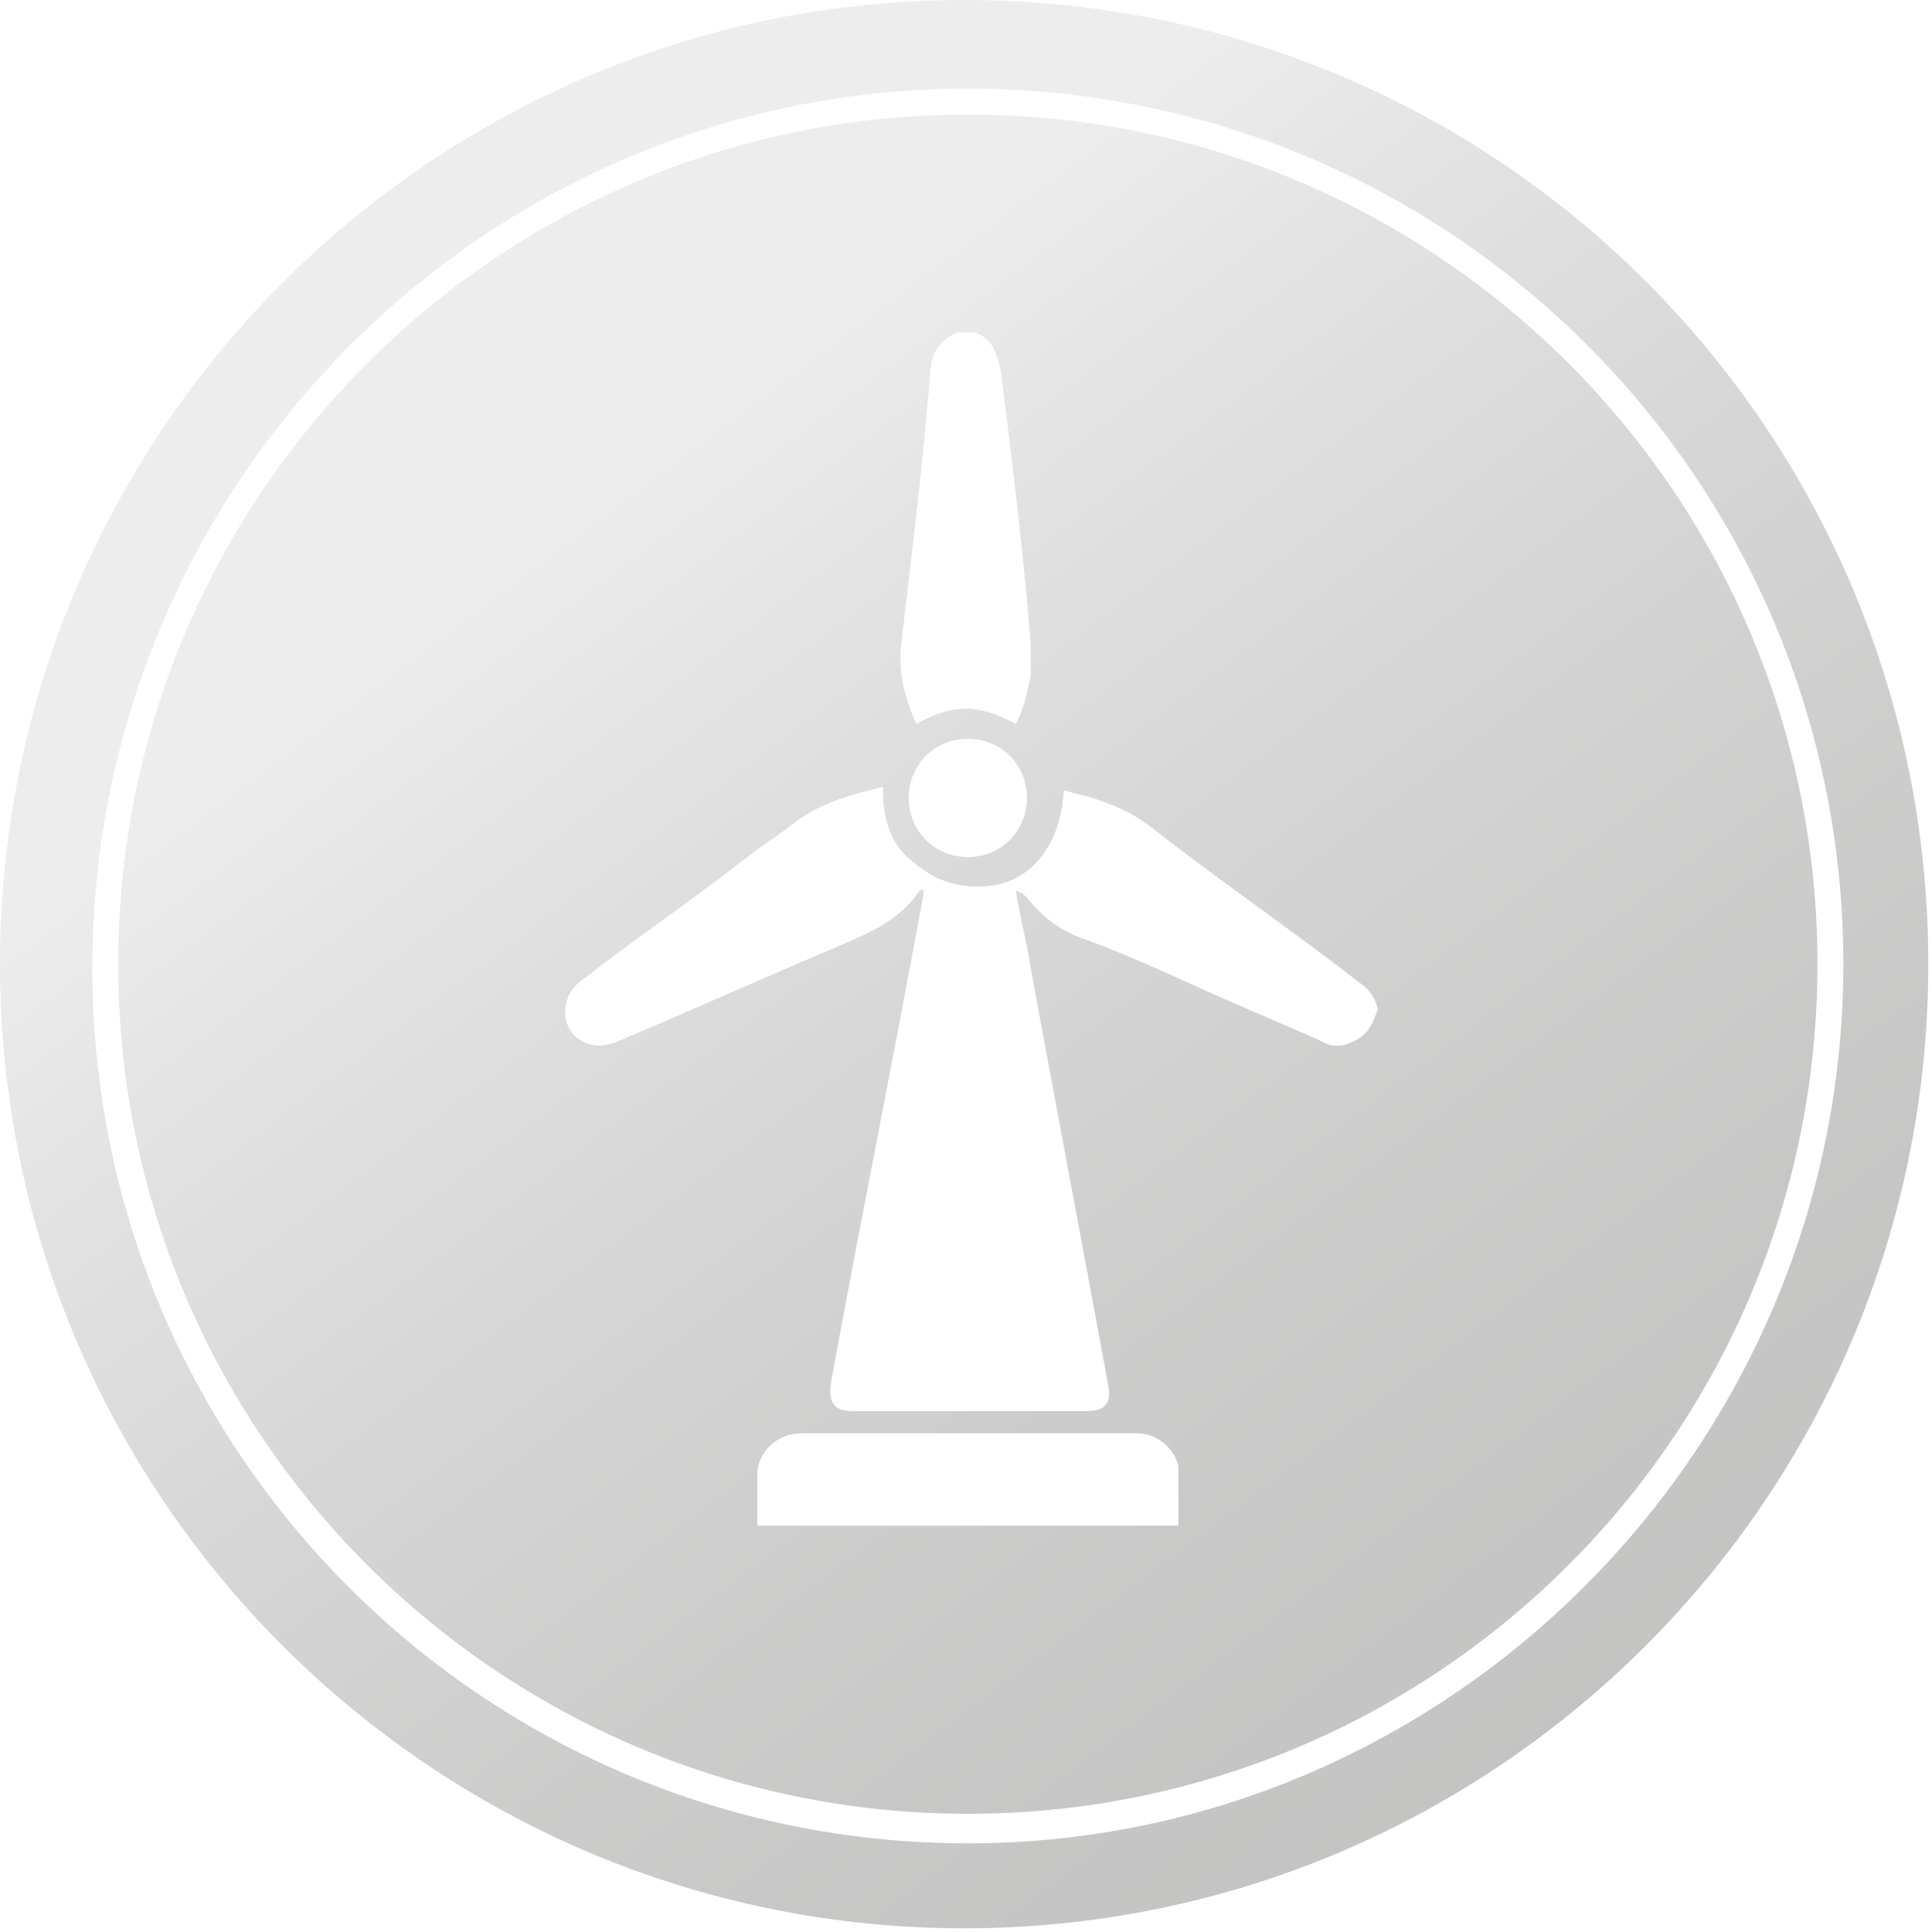
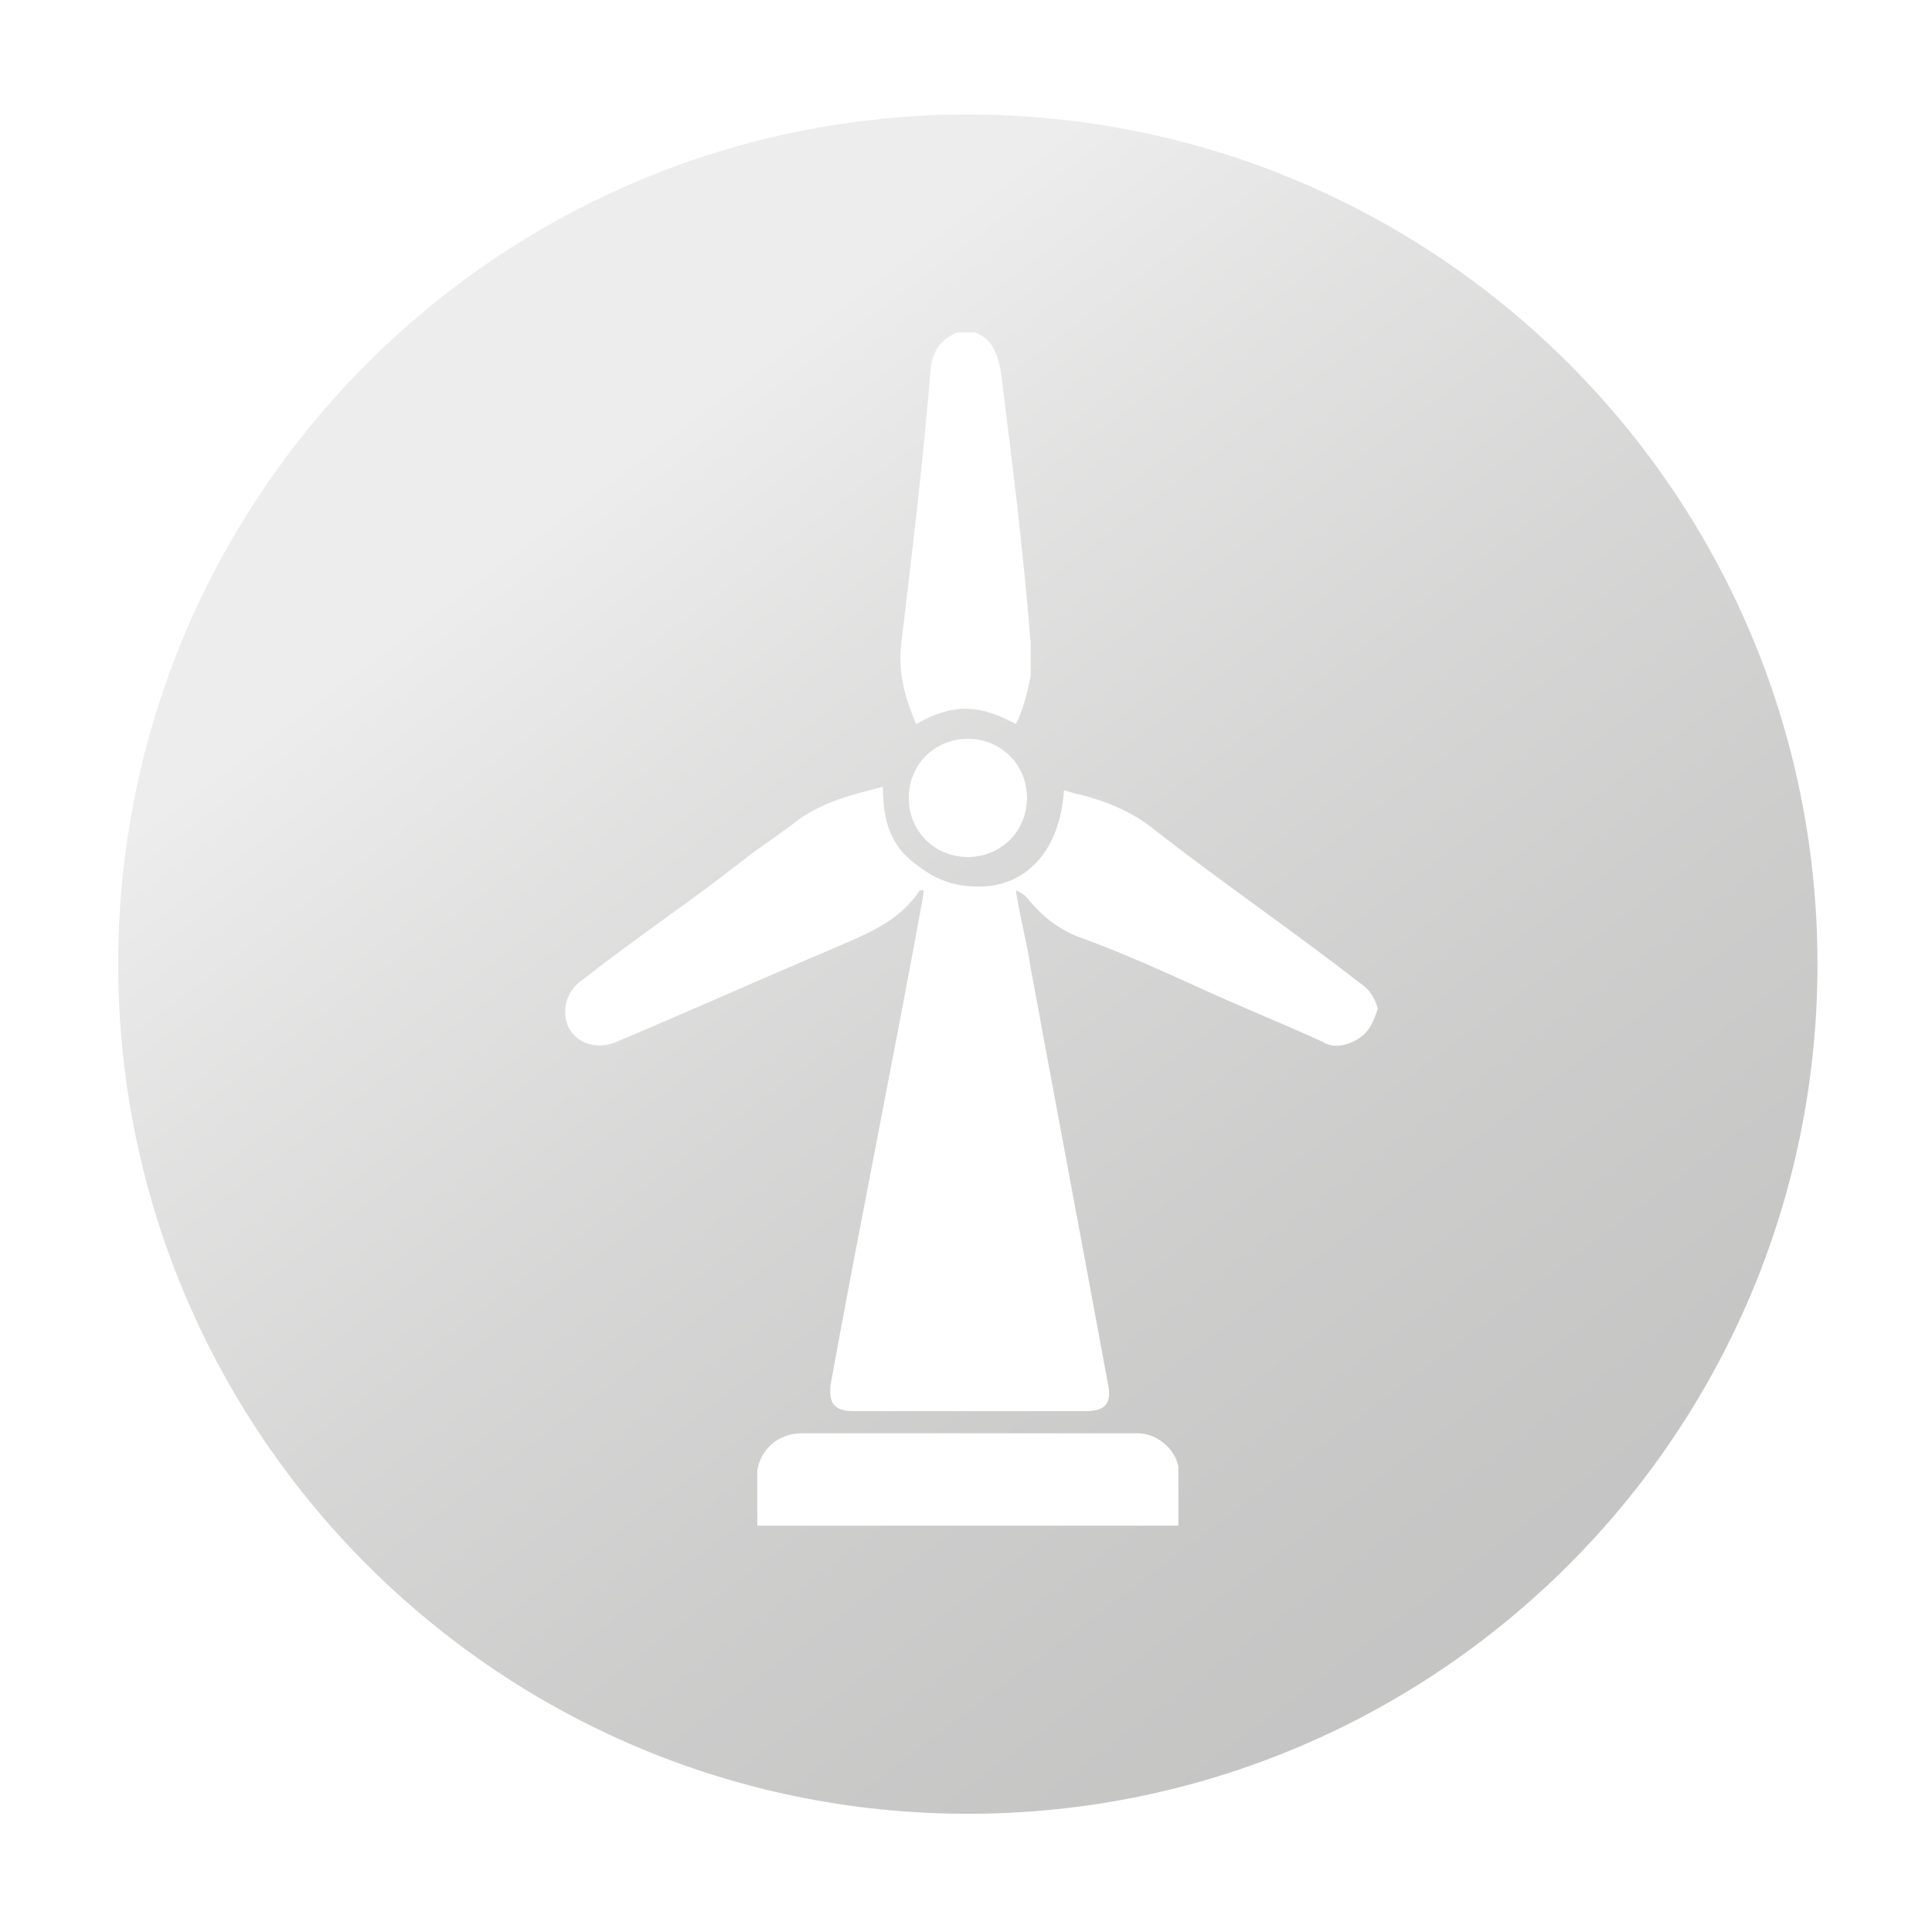
<svg xmlns="http://www.w3.org/2000/svg" version="1.1" id="Livello_1" x="0px" y="0px" viewBox="0 0 52.3 52.3" style="enable-background:new 0 0 52.3 52.3;" xml:space="preserve">
  <style type="text/css">
	.st0{fill:#2E2E2E;}
	.st1{opacity:0.4;}
	.st2{fill:#DC1319;}
	.st3{display:none;opacity:0.35;fill:#DC1319;}
	.st4{fill:url(#SVGID_00000034774885185117697650000004920713489439563407_);}
	.st5{fill:url(#SVGID_00000101821369700623988080000004395933656107936952_);}
	.st6{fill:url(#SVGID_00000101074946516339576770000007306709311747052697_);}
	.st7{fill:url(#SVGID_00000106868507791578458990000003708512560155745979_);}
	.st8{fill:url(#SVGID_00000173132474147700342040000015630375916674061715_);}
	.st9{fill:url(#SVGID_00000180331886316943835690000017655815761012576446_);}
	.st10{fill:url(#SVGID_00000176012926792199026110000004850141435513121672_);}
	.st11{fill:url(#SVGID_00000078037205753165722310000002388750056900334755_);}
	.st12{fill:url(#SVGID_00000036221498369906990050000012197466283548118666_);}
	.st13{fill:url(#SVGID_00000137846889985723592880000002921787726455777671_);}
	.st14{fill:url(#SVGID_00000147181951010535956340000017377953633190690223_);}
	.st15{fill:url(#SVGID_00000061441490574168177730000007962051246016456840_);}
	.st16{fill:url(#SVGID_00000044891106905144583950000010889843398790646404_);}
	.st17{fill:url(#SVGID_00000052787510868902761710000017796894355485587374_);}
	.st18{fill:url(#SVGID_00000023996784727325631130000017904804014510428074_);}
	.st19{fill:url(#SVGID_00000122689053588168290970000012690966054600715425_);}
	.st20{fill:url(#SVGID_00000144317603144179443520000010738206999542647705_);}
	.st21{fill:url(#SVGID_00000036228992657521156110000015937316776138655909_);}
	.st22{fill:url(#SVGID_00000108297226470712440110000013830268425966588346_);}
	.st23{fill:url(#SVGID_00000152236263476513793100000017315498037368615595_);}
	.st24{fill:url(#SVGID_00000001642185392910671620000002141337037057483907_);}
	.st25{fill:url(#SVGID_00000132807671213214833860000001925291019308920243_);}
	.st26{fill:url(#SVGID_00000150794733542813693900000002190553757616006846_);}
	.st27{fill:url(#SVGID_00000119086231671579182090000016507084045832822684_);}
	.st28{display:none;}
	.st29{display:inline;}
	.st30{fill:url(#SVGID_00000137111800207914222990000002606659169888689580_);}
	.st31{fill:url(#SVGID_00000049209529679418640140000005650832904243514506_);}
	.st32{fill:url(#SVGID_00000020389054213180525120000008377802322818622627_);}
	.st33{fill:url(#SVGID_00000111193240063436462340000011316140676186302855_);}
	.st34{fill:url(#SVGID_00000075136703094931101730000009282675959066665109_);}
	.st35{fill:url(#SVGID_00000049210148516664584380000014798231990741159342_);}
	.st36{fill:url(#SVGID_00000121980399930450723040000000305430590333840829_);}
	.st37{fill:url(#SVGID_00000176004293248852721640000011429156220466133137_);}
	.st38{fill:url(#SVGID_00000118362454570775050580000000389376255848393897_);}
	.st39{fill:url(#SVGID_00000119119134605964793800000001784705982947894148_);}
	.st40{fill:url(#SVGID_00000128474102469945399910000017473638446654615712_);}
	.st41{fill:url(#SVGID_00000058552375025866607580000006977691046882162836_);}
	.st42{fill:url(#SVGID_00000039838104499737989990000004468664994676797622_);}
	.st43{fill:url(#SVGID_00000140721765443629332220000000741245892277446073_);}
	.st44{fill:url(#SVGID_00000064328477986948505590000011184651162676200623_);}
	.st45{fill:url(#SVGID_00000016784906369875018230000011150437778383957394_);}
	.st46{fill:url(#SVGID_00000075134368025047371950000000273446487553033359_);}
	.st47{fill:url(#SVGID_00000024681625096542465740000008431120768881575329_);}
	.st48{fill:url(#SVGID_00000023278717913285819080000011748325578100209828_);}
	.st49{fill:url(#SVGID_00000163046220361893718500000010807992712225083035_);}
	.st50{fill:url(#SVGID_00000148661725253947050670000007792017937293454526_);}
	.st51{fill:url(#SVGID_00000131351290447035845910000011530068732820120711_);}
	.st52{fill:url(#SVGID_00000165232274411945812200000000978303368849650352_);}
	.st53{fill:url(#SVGID_00000082368026950744149420000014870778447590844078_);}
	.st54{fill:url(#SVGID_00000183209501973976466300000012413071863301713806_);}
	.st55{fill:url(#SVGID_00000129897575492847930580000013840436516242103731_);}
	.st56{opacity:0.51;fill:url(#SVGID_00000049183789031082429410000011856000090749198766_);}
	.st57{opacity:0.51;fill:url(#SVGID_00000113341426400866691860000002284408161699763626_);}
	.st58{fill:url(#SVGID_00000046319252014543840940000001162920921673762195_);}
	.st59{opacity:0.51;fill:url(#SVGID_00000144298626178250348790000006000515374421974153_);}
	.st60{opacity:0.51;fill:url(#SVGID_00000178182187216924446930000002444526233194483862_);}
	.st61{fill:url(#SVGID_00000005953335498710890640000012099755875745607307_);}
	.st62{fill:url(#SVGID_00000108292497591671831710000008081243757031109038_);}
	.st63{fill:url(#SVGID_00000160879018525495061680000004917796190382296963_);}
	.st64{opacity:0.14;fill:url(#SVGID_00000166640065382062555470000005562721422853524670_);}
	.st65{fill:url(#SVGID_00000140694833673048041380000016984628826299883666_);}
	.st66{opacity:0.14;fill:url(#SVGID_00000124879812696931055970000004449856766653842354_);}
	.st67{fill:url(#SVGID_00000069376848087919709380000014145390585745830284_);}
	.st68{opacity:0.14;fill:url(#SVGID_00000119828329468894262300000009143897647786596760_);}
	.st69{fill:url(#SVGID_00000078738659941440626750000011864248313423272622_);}
	.st70{opacity:0.14;fill:url(#SVGID_00000078726596382783323590000008672418513042103476_);}
	.st71{fill:url(#SVGID_00000069398564443993979800000008833453272701110184_);}
	.st72{opacity:0.14;fill:url(#SVGID_00000078753476939834360550000009825753837811898270_);}
	.st73{fill:url(#SVGID_00000045585569284134958360000010441002227063685549_);}
	.st74{opacity:0.14;fill:url(#SVGID_00000031194010958766658150000018342564761209529771_);}
	.st75{opacity:0.14;fill:url(#SVGID_00000005241093004774250100000001746650230720112010_);}
	.st76{fill:url(#SVGID_00000005958002118902710390000013300226858814892166_);}
	.st77{fill:url(#SVGID_00000146481154138708636530000008026997493709115026_);}
	.st78{fill:url(#SVGID_00000178920879194098950480000000005610347877556363_);}
	.st79{fill:url(#SVGID_00000101807751490277002630000002700876157195784377_);}
	.st80{opacity:0.51;fill:url(#SVGID_00000023258880342717585370000015048033384469356416_);}
	.st81{opacity:0.51;fill:url(#SVGID_00000103988076912544750940000007630119265901142965_);}
	.st82{fill:url(#SVGID_00000145054650695407116040000018419260369116804737_);}
	.st83{opacity:0.51;fill:url(#SVGID_00000158745515140465456950000009149617955772985990_);}
	.st84{opacity:0.51;fill:url(#SVGID_00000172426517522567328390000003436677945574490277_);}
	.st85{fill:url(#SVGID_00000076566405750037603180000007624387895298272441_);}
	.st86{fill:url(#SVGID_00000127728233480745366540000001222201042811200659_);}
	.st87{fill:url(#SVGID_00000138546829087735927540000005505664317442724248_);}
	.st88{opacity:0.14;fill:url(#SVGID_00000108302086903714275530000013826608706537093504_);}
	.st89{fill:url(#SVGID_00000032614514630489718980000006010994362884959125_);}
	.st90{opacity:0.14;fill:url(#SVGID_00000088132463531130351110000008108264801069183152_);}
	.st91{fill:url(#SVGID_00000094620372622015754250000008071363646676691642_);}
	.st92{opacity:0.14;fill:url(#SVGID_00000015348024588785450570000001181740668933270402_);}
	.st93{fill:url(#SVGID_00000181049310473361867780000007164630184689934977_);}
	.st94{opacity:0.14;fill:url(#SVGID_00000137133852154053329000000009044598667607933858_);}
	.st95{fill:url(#SVGID_00000129181222502848297480000009316665950961862546_);}
	.st96{opacity:0.14;fill:url(#SVGID_00000018949436108413348610000016185710125694400408_);}
	.st97{fill:url(#SVGID_00000101793070830309773760000009742102504248882098_);}
	.st98{opacity:0.14;fill:url(#SVGID_00000007413579754703771280000009674028036456465588_);}
	.st99{opacity:0.14;fill:url(#SVGID_00000000208359911510046560000002288696542299140016_);}
	.st100{fill:url(#SVGID_00000110464130120273250960000013729416269218083486_);}
	.st101{fill:url(#SVGID_00000051351169763523916380000011390710599433323937_);}
	.st102{fill:url(#SVGID_00000121980531713210983630000003670251686872461959_);}
	.st103{fill:url(#SVGID_00000079484096673539741360000001461158348742454915_);}
	.st104{opacity:0.51;fill:url(#SVGID_00000181061236206396250820000008890203609100224673_);}
	.st105{opacity:0.51;fill:url(#SVGID_00000149343401273718595000000016477020709564587677_);}
	.st106{fill:url(#SVGID_00000047048597955229872870000001186349156577150101_);}
	.st107{opacity:0.51;fill:url(#SVGID_00000083087748406636979370000012874658265408505749_);}
	.st108{opacity:0.51;fill:url(#SVGID_00000085962395161314948200000000730373501805070744_);}
	.st109{fill:url(#SVGID_00000129206084401367313050000004624237613936599475_);}
	.st110{fill:url(#SVGID_00000043436810903249961660000016110491642885214111_);}
	.st111{fill:url(#SVGID_00000101073595186700162140000011102709384982680208_);}
	.st112{opacity:0.14;fill:url(#SVGID_00000085240329243966800610000012135759618804014502_);}
	.st113{fill:url(#SVGID_00000026147752588161982310000006411864741893383072_);}
	.st114{opacity:0.14;fill:url(#SVGID_00000085231508186075003560000000453298404324443558_);}
	.st115{fill:url(#SVGID_00000149346201659696062610000003931281563294299552_);}
	.st116{opacity:0.14;fill:url(#SVGID_00000181077766903463607570000016219655802243261882_);}
	.st117{fill:url(#SVGID_00000083791505312643950950000007201254653484048781_);}
	.st118{opacity:0.14;fill:url(#SVGID_00000111874556173199452300000013821629495062173570_);}
	.st119{fill:url(#SVGID_00000173141034438465287010000017160742331776470664_);}
	.st120{opacity:0.14;fill:url(#SVGID_00000045597834817175332820000000256620161468728237_);}
	.st121{fill:url(#SVGID_00000065773743523998405270000000402625749893749413_);}
	.st122{opacity:0.14;fill:url(#SVGID_00000168827493340954030180000018287710331918512291_);}
	.st123{opacity:0.14;fill:url(#SVGID_00000165207750300594467800000012965630138040585856_);}
	.st124{fill:url(#SVGID_00000104685776485950809300000007519750729905047986_);}
	.st125{fill:url(#SVGID_00000049901124896188284110000001362780424176943023_);}
	.st126{fill:url(#SVGID_00000013186352359654643310000018056648251916219582_);}
	.st127{fill:url(#SVGID_00000028318450777959111380000008276164216824278439_);}
	.st128{fill:url(#SVGID_00000122687198624789759990000015714100619160893343_);}
	.st129{fill:url(#SVGID_00000077325502106188268890000012721904301909089696_);}
	.st130{opacity:0.51;fill:url(#SVGID_00000112624995609161611010000001220103312748780215_);}
	.st131{opacity:0.51;fill:url(#SVGID_00000034797726065342485640000017344689707498178694_);}
	.st132{fill:url(#SVGID_00000037672942217025812320000015130539700510632117_);}
	.st133{opacity:0.51;fill:url(#SVGID_00000181076682494730479940000008544363383618593425_);}
	.st134{opacity:0.51;fill:url(#SVGID_00000013910531034534768040000002985459077919181446_);}
	.st135{fill:url(#SVGID_00000070812574333006107370000000138753253393227448_);}
	.st136{fill:url(#SVGID_00000155833549910071160600000006253278534554988211_);}
	.st137{fill:url(#SVGID_00000171714853801925732530000002099355215323959190_);}
	.st138{opacity:0.14;fill:url(#SVGID_00000103233172321960756670000007099415409711033738_);}
	.st139{fill:url(#SVGID_00000140702910080728211260000017869558904056683150_);}
	.st140{opacity:0.14;fill:url(#SVGID_00000005258202585297016100000011383766638315927190_);}
	.st141{fill:url(#SVGID_00000031207618146262471030000009283078562026861715_);}
	.st142{opacity:0.14;fill:url(#SVGID_00000145738151597397797760000001413995100256577156_);}
	.st143{fill:url(#SVGID_00000134928295504768881710000016980385739830884526_);}
	.st144{opacity:0.14;fill:url(#SVGID_00000103237702022856731270000015126099977779840400_);}
	.st145{fill:url(#SVGID_00000148635676131453381000000001280121055677482925_);}
	.st146{opacity:0.14;fill:url(#SVGID_00000152952467490971720740000007050261199618230974_);}
	.st147{fill:url(#SVGID_00000183249353394815872060000005925747502633901467_);}
	.st148{opacity:0.14;fill:url(#SVGID_00000163791796429680413080000003111878042823401118_);}
	.st149{opacity:0.14;fill:url(#SVGID_00000082334757328219952040000001282243546266344839_);}
	.st150{fill:url(#SVGID_00000080926654721242494860000008612702229312126358_);}
	.st151{fill:url(#SVGID_00000005981619104856208090000003432699582462610090_);}
	.st152{fill:url(#SVGID_00000008869245993433131680000003213175095853146254_);}
	.st153{fill:url(#SVGID_00000088099095608163165880000017233790177874635922_);}
	.st154{opacity:0.51;fill:url(#SVGID_00000110433209146626659400000011064332714045965714_);}
	.st155{opacity:0.51;fill:url(#SVGID_00000082327042633859610610000001645996005131871933_);}
	.st156{fill:url(#SVGID_00000036968067249262468090000001673635817392098945_);}
	.st157{opacity:0.51;fill:url(#SVGID_00000083057802722784407280000018288550152953381804_);}
	.st158{opacity:0.51;fill:url(#SVGID_00000114753590902151878080000011470853711799047313_);}
	.st159{fill:url(#SVGID_00000111885784603902920450000009759215891445522348_);}
	.st160{fill:url(#SVGID_00000062898960253090300980000008478202176076230298_);}
	.st161{fill:url(#SVGID_00000084498322347195269380000002221653478553608350_);}
	.st162{opacity:0.14;fill:url(#SVGID_00000176742232896153154150000006669595466965426361_);}
	.st163{fill:url(#SVGID_00000057136164738200858580000011156621925846857623_);}
	.st164{opacity:0.14;fill:url(#SVGID_00000111905266573305601040000001120632228932823204_);}
	.st165{fill:url(#SVGID_00000035515439986199145750000014896664463115385480_);}
	.st166{opacity:0.14;fill:url(#SVGID_00000003814719127054238170000015494315990794887309_);}
	.st167{fill:url(#SVGID_00000121237061525889646820000008024781023036072096_);}
	.st168{opacity:0.14;fill:url(#SVGID_00000163766493830645722620000007109665510779539072_);}
	.st169{fill:url(#SVGID_00000010299460597323836170000013453011869245465218_);}
	.st170{opacity:0.14;fill:url(#SVGID_00000032635665741105300350000016991185357377990821_);}
	.st171{fill:url(#SVGID_00000083792366729238951460000002825839305902513308_);}
	.st172{opacity:0.14;fill:url(#SVGID_00000111892787771037604810000010975145658167612834_);}
	.st173{opacity:0.14;fill:url(#SVGID_00000158707947688659369080000005748498579138461595_);}
	.st174{fill:url(#SVGID_00000139977978467527781400000005691847198985552045_);}
	.st175{fill:url(#SVGID_00000018922972049767777840000008255009801201827239_);}
	.st176{fill:url(#SVGID_00000133521100239773449150000017672075710910547084_);}
	.st177{fill:url(#SVGID_00000058585306367493833720000010249415932151176332_);}
	.st178{opacity:0.51;fill:url(#SVGID_00000010302970194398267740000015476810036936837048_);}
	.st179{opacity:0.51;fill:url(#SVGID_00000145033128610967374490000011426064640852799154_);}
	.st180{fill:url(#SVGID_00000130604943617203473220000007978645644675675577_);}
	.st181{opacity:0.51;fill:url(#SVGID_00000008831793754649024980000003316783146280873626_);}
	.st182{opacity:0.51;fill:url(#SVGID_00000025418591256833347620000007578910883564391320_);}
	.st183{fill:url(#SVGID_00000143611420799951283030000014609444179149527168_);}
	.st184{fill:url(#SVGID_00000064325883694366306250000012977639309555626943_);}
	.st185{fill:url(#SVGID_00000065790687294135362340000014048313909535438730_);}
	.st186{opacity:0.14;fill:url(#SVGID_00000111900008332678794270000018404537029765728665_);}
	.st187{fill:url(#SVGID_00000112599503019233798000000017099190818246891956_);}
	.st188{opacity:0.14;fill:url(#SVGID_00000114045676446945080600000017261424926047157662_);}
	.st189{fill:url(#SVGID_00000178886391108785929580000000456658772822284210_);}
	.st190{opacity:0.14;fill:url(#SVGID_00000047024718586444682150000001512478825770375575_);}
	.st191{fill:url(#SVGID_00000061467249734863114990000008350358468075821208_);}
	.st192{opacity:0.14;fill:url(#SVGID_00000079449110076211894600000008317135546277501074_);}
	.st193{fill:url(#SVGID_00000015340874717037620480000002102805448406817961_);}
	.st194{opacity:0.14;fill:url(#SVGID_00000127747878720248026700000011431775927251855521_);}
	.st195{fill:url(#SVGID_00000163074120860303868200000012922279845352052138_);}
	.st196{opacity:0.14;fill:url(#SVGID_00000050624548312572584740000009542613291737543601_);}
	.st197{opacity:0.14;fill:url(#SVGID_00000118380196370451771650000017647256330538133914_);}
	.st198{fill:url(#SVGID_00000023264287763099745440000012684519013684911287_);}
	.st199{fill:url(#SVGID_00000024696614557895171370000006544954288380704174_);}
	.st200{fill:url(#SVGID_00000109003265406231867850000011929450404630461613_);}
	.st201{fill:url(#SVGID_00000083088779260970216390000015813564365139875201_);}
	.st202{opacity:0.51;fill:url(#SVGID_00000027579052104456279650000001791388269693871034_);}
	.st203{opacity:0.51;fill:url(#SVGID_00000175281033194196031930000009000093318676897463_);}
	.st204{fill:url(#SVGID_00000128487150004064387130000012060594566299310743_);}
	.st205{opacity:0.51;fill:url(#SVGID_00000057124999811518505720000012167186477132935303_);}
	.st206{opacity:0.51;fill:url(#SVGID_00000026852599939767993230000005498328867069178028_);}
	.st207{fill:url(#SVGID_00000039856116410630890160000006274418246891260308_);}
	.st208{fill:url(#SVGID_00000037678510190084996940000008075762464027162535_);}
	.st209{fill:url(#SVGID_00000094601302887987851220000006060002214001190327_);}
	.st210{opacity:0.14;fill:url(#SVGID_00000102515412166903001020000001027027863776166281_);}
	.st211{fill:url(#SVGID_00000026153428640153575790000006175145292402425754_);}
	.st212{opacity:0.14;fill:url(#SVGID_00000108302980793008337900000004275021520695867292_);}
	.st213{fill:url(#SVGID_00000161589396958203219320000006456343361370847921_);}
	.st214{opacity:0.14;fill:url(#SVGID_00000170987881736029253860000001556447958069756592_);}
	.st215{fill:url(#SVGID_00000023972171445399212630000009859051855236977025_);}
	.st216{opacity:0.14;fill:url(#SVGID_00000044893702237413965150000013234108853203135880_);}
	.st217{fill:url(#SVGID_00000163772885211914326020000011143092771212866741_);}
	.st218{opacity:0.14;fill:url(#SVGID_00000165942569291683209070000016996099400662055867_);}
	.st219{fill:url(#SVGID_00000106135204492435114830000016403051497647106437_);}
	.st220{opacity:0.14;fill:url(#SVGID_00000178922347688009294770000009118725360401751939_);}
	.st221{opacity:0.14;fill:url(#SVGID_00000118361180552692032780000017995410511352446607_);}
	.st222{fill:url(#SVGID_00000172408588698300032790000006271553555449926802_);}
	.st223{fill:url(#SVGID_00000097459728554779222200000009285350847850485413_);}
	.st224{fill:url(#SVGID_00000108283179988038355300000018056164577671652741_);}
	.st225{fill:url(#SVGID_00000042727664899801037220000007040057097150119047_);}
	.st226{fill:url(#SVGID_00000051382056898173823220000009931588485455324290_);}
	.st227{fill:url(#SVGID_00000178913768854353402910000017365220316343041948_);}
	.st228{fill:url(#SVGID_00000043429835331293845140000012872552479298311054_);}
	.st229{fill:url(#SVGID_00000065773077989933677140000007994818093273928377_);}
	.st230{fill:url(#SVGID_00000093152510500927318650000005273770848951193506_);}
	.st231{fill:url(#SVGID_00000145744299628664372330000010523528956710799250_);}
	.st232{fill:url(#SVGID_00000145026467895737770430000012382682715185312420_);}
	.st233{fill:url(#SVGID_00000060722433232518621850000004078693285795291269_);}
	.st234{fill:url(#SVGID_00000012434379773117424820000010448500078868488634_);}
	.st235{fill:url(#SVGID_00000075855293424323112890000007895564369164448396_);}
	.st236{fill:url(#SVGID_00000123433910231028687970000017391362455262340284_);}
	.st237{fill:url(#SVGID_00000060709168063026776580000010147992212472896154_);}
	.st238{fill:url(#SVGID_00000026148080311992777570000001279556056748717499_);}
	.st239{opacity:0.51;fill:url(#SVGID_00000104673488144720365050000009634267727313480097_);}
	.st240{opacity:0.51;fill:url(#SVGID_00000110456805003656905990000010657318515351420578_);}
	.st241{fill:url(#SVGID_00000061436980569113859950000013166036466679665330_);}
	.st242{opacity:0.51;fill:url(#SVGID_00000166662578998401454840000006310317488735442310_);}
	.st243{opacity:0.51;fill:url(#SVGID_00000075131350161773860790000017469178712201510032_);}
	.st244{fill:url(#SVGID_00000168107520437347661900000009458779027377811850_);}
	.st245{fill:url(#SVGID_00000075858535654540153080000017956886846465474945_);}
	.st246{fill:url(#SVGID_00000083784169408406002650000001099789327420569241_);}
	.st247{opacity:0.14;fill:url(#SVGID_00000049216419128046909930000008854178681871756181_);}
	.st248{fill:url(#SVGID_00000062193365195608792860000012634508317083027876_);}
	.st249{opacity:0.14;fill:url(#SVGID_00000148619263781797045330000005951491686546120363_);}
	.st250{fill:url(#SVGID_00000168808889234768279970000006976111412165426057_);}
	.st251{opacity:0.14;fill:url(#SVGID_00000049905305328764020670000001263333316749658245_);}
	.st252{fill:url(#SVGID_00000139293636156773519650000017731880042778793353_);}
	.st253{opacity:0.14;fill:url(#SVGID_00000057854116392194586580000016661333318190454686_);}
	.st254{fill:url(#SVGID_00000014612707360168271580000006243247571446477189_);}
	.st255{opacity:0.14;fill:url(#SVGID_00000019658987088860082300000000961655114225583497_);}
	.st256{fill:url(#SVGID_00000056398065842447518680000013646860007614992023_);}
	.st257{opacity:0.14;fill:url(#SVGID_00000089558900983591319880000017005137910447641514_);}
	.st258{opacity:0.14;fill:url(#SVGID_00000053531254727958916600000000329426144871759795_);}
	.st259{fill:url(#SVGID_00000063618437176964967350000005494270331394497190_);}
	.st260{fill:url(#SVGID_00000050628659453747868850000002772886812953628075_);}
	.st261{fill:url(#SVGID_00000005249752327880714660000001670622538987924902_);}
	.st262{fill:url(#SVGID_00000069378666728109906350000009536875952614328753_);}
	.st263{opacity:0.51;fill:url(#SVGID_00000165204468320516282160000018023418598663938473_);}
	.st264{opacity:0.51;fill:url(#SVGID_00000131337484825030739430000008566294922459636389_);}
	.st265{fill:url(#SVGID_00000158712700241913500360000005218340356969661077_);}
	.st266{opacity:0.51;fill:url(#SVGID_00000043427450515613022060000006892369697316382857_);}
	.st267{opacity:0.51;fill:url(#SVGID_00000119838562362540098060000011573484883418822034_);}
	.st268{fill:url(#SVGID_00000140722676254100994960000004730058488298333581_);}
	.st269{fill:url(#SVGID_00000163784295596581986340000016872265734899500448_);}
	.st270{fill:url(#SVGID_00000109719591084830321720000013353486360136452761_);}
	.st271{opacity:0.14;fill:url(#SVGID_00000000913846776273369390000003133955230227655612_);}
	.st272{fill:url(#SVGID_00000042739083168260274190000011051410079253524903_);}
	.st273{opacity:0.14;fill:url(#SVGID_00000137851826173478111060000015436563798722151322_);}
	.st274{fill:url(#SVGID_00000080894258868476016420000010186912051481182626_);}
	.st275{opacity:0.14;fill:url(#SVGID_00000019655445972963860150000005159885142135812755_);}
	.st276{fill:url(#SVGID_00000009555332998147645190000003933092469802454444_);}
	.st277{opacity:0.14;fill:url(#SVGID_00000125589216233676980850000010211981267946369718_);}
	.st278{fill:url(#SVGID_00000140010234158492962630000013993390669779159722_);}
	.st279{opacity:0.14;fill:url(#SVGID_00000182504098813408978580000013211710306127910074_);}
	.st280{fill:url(#SVGID_00000103965384095981778750000016224684285021490314_);}
	.st281{opacity:0.14;fill:url(#SVGID_00000181054345577928355230000005495684992682192309_);}
	.st282{opacity:0.14;fill:url(#SVGID_00000148660821254435240200000011216676629789232526_);}
	.st283{fill:url(#SVGID_00000008151429835822794820000006626209109486496145_);}
	.st284{fill:url(#SVGID_00000121258126124169802010000008365447918662283142_);}
	.st285{fill:url(#SVGID_00000054978174448952811670000012552018450601234103_);}
	.st286{fill:url(#SVGID_00000034769087460105185320000016398615870345216181_);}
	.st287{opacity:0.51;fill:url(#SVGID_00000037652208653901162750000017413645897011473061_);}
	.st288{opacity:0.51;fill:url(#SVGID_00000134225059123415194900000017732708641630766241_);}
	.st289{fill:url(#SVGID_00000103262074089738614090000010554167192403734708_);}
	.st290{opacity:0.51;fill:url(#SVGID_00000054948905904353476090000007202946482095624374_);}
	.st291{opacity:0.51;fill:url(#SVGID_00000080893517280867073990000013677880997959561884_);}
	.st292{fill:url(#SVGID_00000096774248432005805170000011956859335642524290_);}
	.st293{fill:url(#SVGID_00000036240754494663345410000017868110727676301222_);}
	.st294{fill:url(#SVGID_00000067934870322245976920000016589535070713574067_);}
	.st295{opacity:0.14;fill:url(#SVGID_00000171685835032872759800000001245194408287450501_);}
	.st296{fill:url(#SVGID_00000033337907213502018870000001218434679706280588_);}
	.st297{opacity:0.14;fill:url(#SVGID_00000021831996018724453760000008030010209786129343_);}
	.st298{fill:url(#SVGID_00000059278243930125033570000018080886708378574222_);}
	.st299{opacity:0.14;fill:url(#SVGID_00000173127500215523976510000001364084443347340971_);}
	.st300{fill:url(#SVGID_00000166634227194634852210000012885286427160930475_);}
	.st301{opacity:0.14;fill:url(#SVGID_00000018953010836193850610000000433869312852585398_);}
	.st302{fill:url(#SVGID_00000152240026601646099600000006241415820629288105_);}
	.st303{opacity:0.14;fill:url(#SVGID_00000095338176151175374460000001596765503278994576_);}
	.st304{fill:url(#SVGID_00000165927132402332633660000002991801865350406832_);}
	.st305{opacity:0.14;fill:url(#SVGID_00000019655023379699554860000012719945331393256591_);}
	.st306{opacity:0.14;fill:url(#SVGID_00000039105027829082306270000002416945856718532004_);}
	.st307{fill:url(#SVGID_00000137843878025763292510000008072946871176346264_);}
	.st308{fill:url(#SVGID_00000008839536194341346610000004440362478624111256_);}
	.st309{fill:url(#SVGID_00000181802663812039031600000011066047159689395596_);}
	.st310{fill:url(#SVGID_00000054242790471663875260000000341913677578132661_);}
	.st311{opacity:0.51;fill:url(#SVGID_00000165942213131746719640000014868919681511702692_);}
	.st312{opacity:0.51;fill:url(#SVGID_00000118391365893404949820000008759355523551546290_);}
	.st313{fill:url(#SVGID_00000044862210452682275950000017179502173187589532_);}
	.st314{opacity:0.51;fill:url(#SVGID_00000176021393169909361150000009127693583023015592_);}
	.st315{opacity:0.51;fill:url(#SVGID_00000142143378902985127420000014726362200149848475_);}
	.st316{fill:url(#SVGID_00000072970080887889210300000015599404400935024019_);}
	.st317{fill:url(#SVGID_00000157272950434501524160000012668885987206237113_);}
	.st318{fill:url(#SVGID_00000060721258572215537530000001768605392053163930_);}
	.st319{opacity:0.14;fill:url(#SVGID_00000022559799090548392420000006148768874103239305_);}
	.st320{fill:url(#SVGID_00000017486141879283352040000010277659736506951306_);}
	.st321{opacity:0.14;fill:url(#SVGID_00000036933878889861114900000000387993865053531036_);}
	.st322{fill:url(#SVGID_00000168807487589779685190000005885008544983403438_);}
	.st323{opacity:0.14;fill:url(#SVGID_00000036950448818047132060000002252191525762764980_);}
	.st324{fill:url(#SVGID_00000040572553160295810460000013045441668852095166_);}
	.st325{opacity:0.14;fill:url(#SVGID_00000028291325559410229750000004099290016543302273_);}
	.st326{fill:url(#SVGID_00000038377211496760804080000003588826590409771448_);}
	.st327{opacity:0.14;fill:url(#SVGID_00000039850005774638175750000008767958945818616996_);}
	.st328{fill:url(#SVGID_00000164509245841512494470000007245002238301607320_);}
	.st329{opacity:0.14;fill:url(#SVGID_00000067209120052701154830000015648615473686916522_);}
	.st330{opacity:0.14;fill:url(#SVGID_00000018203913959648962190000013107543849156116380_);}
	.st331{fill:url(#SVGID_00000085967366106590723730000007534312237342399382_);}
	.st332{fill:url(#SVGID_00000144321599250459026890000009254432466518374558_);}
	.st333{fill:url(#SVGID_00000052800752053604831090000014605421230985907134_);}
	.st334{fill:url(#SVGID_00000127028890160538815650000014649160208114125213_);}
	.st335{fill:url(#SVGID_00000102523068950313152200000006103229716055892386_);}
	.st336{fill:url(#SVGID_00000054967136828157698820000003443037658462685611_);}
	.st337{fill:url(#SVGID_00000037653955919960355190000005804548288116764321_);}
	.st338{fill:url(#SVGID_00000120520898692517352190000006047284813567499915_);}
	.st339{fill:url(#SVGID_00000140710565569112497990000002168774926909093260_);}
	.st340{fill:url(#SVGID_00000021096160527175491350000008855772104857752209_);}
	.st341{fill:url(#SVGID_00000132077084250115804420000013576290540849834652_);}
	.st342{fill:url(#SVGID_00000059291758769377916640000004833535345086364594_);}
	.st343{fill:url(#SVGID_00000034800294852206165510000018090150005453659568_);}
	.st344{fill:url(#SVGID_00000009582881956559297110000003649003415470784421_);}
	.st345{fill:url(#SVGID_00000124853828715894659800000010723891058192670602_);}
	.st346{fill:url(#SVGID_00000013159192372126260090000013074668329287500205_);}
	.st347{fill:url(#SVGID_00000135665204174503349000000001780275514860717499_);}
	.st348{fill:url(#SVGID_00000083800852711989544770000017572076425711222971_);}
	.st349{fill:url(#SVGID_00000070088156752307323870000010681748591837094305_);}
	.st350{fill:url(#SVGID_00000132060175661421632660000016173884876033537424_);}
	.st351{opacity:0.51;fill:url(#SVGID_00000065755313803616885900000005675177625593938305_);}
	.st352{opacity:0.51;fill:url(#SVGID_00000136394866614005802450000003593742108718501785_);}
	.st353{fill:url(#SVGID_00000133504966234965765080000011523720456883498421_);}
	.st354{opacity:0.51;fill:url(#SVGID_00000103262239030222646440000015318483959520375481_);}
	.st355{opacity:0.51;fill:url(#SVGID_00000160171798647492480280000003867622551030292144_);}
	.st356{fill:url(#SVGID_00000146498095873155079200000008464541033979496118_);}
	.st357{fill:url(#SVGID_00000103227359558613637860000005073525107410953364_);}
	.st358{fill:url(#SVGID_00000156550105881086255370000006434492262965478836_);}
	.st359{opacity:0.14;fill:url(#SVGID_00000091007270558124779580000016896327905029619379_);}
	.st360{fill:url(#SVGID_00000075122049324766890480000003244929262663795599_);}
	.st361{opacity:0.14;fill:url(#SVGID_00000062188282098290125030000010224688617760079260_);}
	.st362{fill:url(#SVGID_00000183939135600497960920000017651521942348539833_);}
	.st363{opacity:0.14;fill:url(#SVGID_00000026866102429053845110000001119435203874218649_);}
	.st364{fill:url(#SVGID_00000096748359334751925810000011602493092185022643_);}
	.st365{opacity:0.14;fill:url(#SVGID_00000163778777269514220660000007957380644184525993_);}
	.st366{fill:url(#SVGID_00000044862641699652012990000002658561331838561953_);}
	.st367{opacity:0.14;fill:url(#SVGID_00000046334004068508016890000004136854241855735691_);}
	.st368{fill:url(#SVGID_00000080178296041714460040000003659116098084129972_);}
	.st369{opacity:0.14;fill:url(#SVGID_00000147918153451165404800000008157479606363436929_);}
	.st370{opacity:0.14;fill:url(#SVGID_00000069357776433539769580000005165747026247745470_);}
	.st371{fill:url(#SVGID_00000028285958715520660350000007868262592243711419_);}
	.st372{fill:url(#SVGID_00000174590754963529050620000011648686604671495814_);}
	.st373{fill:url(#SVGID_00000175288844946997194460000010352808608205847680_);}
	.st374{fill:url(#SVGID_00000123427866555920510710000012003502387027277730_);}
	.st375{opacity:0.51;fill:url(#SVGID_00000034793357974713502480000012803582514686765745_);}
	.st376{opacity:0.51;fill:url(#SVGID_00000180364198570613874610000005546397433655415708_);}
	.st377{fill:url(#SVGID_00000106858279605816476660000002847731712232794243_);}
	.st378{opacity:0.51;fill:url(#SVGID_00000083085356146566480010000016527644420326207402_);}
	.st379{opacity:0.51;fill:url(#SVGID_00000095324743588322905070000006678280048087678091_);}
	.st380{fill:url(#SVGID_00000031915241441085521790000004511167000251635347_);}
	.st381{fill:url(#SVGID_00000105412235262191056690000000944892644484023939_);}
	.st382{fill:url(#SVGID_00000089550369960413279620000017731906785453997443_);}
	.st383{opacity:0.14;fill:url(#SVGID_00000119826428241244747080000003462845855699353759_);}
	.st384{fill:url(#SVGID_00000007406551580042855660000002641558562598232248_);}
	.st385{opacity:0.14;fill:url(#SVGID_00000157279303756508971540000005003951868356749984_);}
	.st386{fill:url(#SVGID_00000105384843678479994920000000002270598036751235_);}
	.st387{opacity:0.14;fill:url(#SVGID_00000002370695647426200370000016335344680621756345_);}
	.st388{fill:url(#SVGID_00000064324325138118810390000007297186004527587769_);}
	.st389{opacity:0.14;fill:url(#SVGID_00000076589077844277237960000000664858312639009961_);}
	.st390{fill:url(#SVGID_00000147183501386877699270000005936919154143981220_);}
	.st391{opacity:0.14;fill:url(#SVGID_00000174596335144397644920000006857176000640674443_);}
	.st392{fill:url(#SVGID_00000070107278555076481520000000942936495727815817_);}
	.st393{opacity:0.14;fill:url(#SVGID_00000168112220855664626150000007759586852252028073_);}
	.st394{opacity:0.14;fill:url(#SVGID_00000004514186531245909980000000907621226419669932_);}
	.st395{fill:url(#SVGID_00000154400791071143829390000008562101335126039685_);}
	.st396{fill:url(#SVGID_00000150791210447085219160000016676504817444454542_);}
	.st397{fill:url(#SVGID_00000150781749233728605840000016660805391014373511_);}
	.st398{fill:url(#SVGID_00000010303853542685917030000006190834671535081346_);}
	.st399{opacity:0.51;fill:url(#SVGID_00000041270218371195876140000016201651201740023971_);}
	.st400{opacity:0.51;fill:url(#SVGID_00000039091551252343190350000011902113025475763858_);}
	.st401{fill:url(#SVGID_00000131343032698782478800000003478206409150759608_);}
	.st402{opacity:0.51;fill:url(#SVGID_00000036971827875934041100000003888104363954557096_);}
	.st403{opacity:0.51;fill:url(#SVGID_00000092416336293063181470000013883949595446084527_);}
	.st404{fill:url(#SVGID_00000108272568385401833690000000769115735286631334_);}
	.st405{fill:url(#SVGID_00000157283094576628622990000012275830691367526794_);}
	.st406{fill:url(#SVGID_00000134237691218086458040000000375807333232012949_);}
	.st407{opacity:0.14;fill:url(#SVGID_00000000937338119020187710000003604047719101275782_);}
	.st408{fill:url(#SVGID_00000106837549570375090100000004725660645440827034_);}
	.st409{opacity:0.14;fill:url(#SVGID_00000120550822292565034850000014764783538230593210_);}
	.st410{fill:url(#SVGID_00000170979397223155487730000000294258292903456649_);}
	.st411{opacity:0.14;fill:url(#SVGID_00000034089205525587676080000007358140766859792034_);}
	.st412{fill:url(#SVGID_00000018947511014357035530000012604813756857854878_);}
	.st413{opacity:0.14;fill:url(#SVGID_00000026123874765923532500000015332819899669905075_);}
	.st414{fill:url(#SVGID_00000023999485196002981630000006377221722964343190_);}
	.st415{opacity:0.14;fill:url(#SVGID_00000014597402583867515270000017422889159534629005_);}
	.st416{fill:url(#SVGID_00000023989624334596338850000015686974712769683587_);}
	.st417{opacity:0.14;fill:url(#SVGID_00000006680368984894868840000011446284105410201761_);}
	.st418{opacity:0.14;fill:url(#SVGID_00000079457872977363269150000015923464336581662126_);}
	.st419{fill:url(#SVGID_00000158734645261707903230000003842723001308974222_);}
	.st420{fill:url(#SVGID_00000120554702274782476350000002699014030668479414_);}
	.st421{fill:url(#SVGID_00000053516515714957160760000001987879336436390813_);}
	.st422{fill:url(#SVGID_00000090269854372548102110000012256725811071159707_);}
	.st423{fill:url(#SVGID_00000175319917472602724420000018275334618389233802_);}
	.st424{fill:url(#SVGID_00000152952296315638577440000017520958375765235587_);}
	.st425{fill:url(#SVGID_00000162313060300463305160000008830725721338386610_);}
	.st426{fill:url(#SVGID_00000041281933999456191940000005159857029821121687_);}
	.st427{fill:url(#SVGID_00000102546040030763869400000013392560352517925562_);}
	.st428{fill:url(#SVGID_00000126297979451115325770000011960409501459800720_);}
	.st429{fill:url(#SVGID_00000093857983484067054070000001950509542956564667_);}
	.st430{fill:url(#SVGID_00000155851265914887899670000008747316656603212942_);}
	.st431{fill:url(#SVGID_00000036247729774179173120000010525161588554530950_);}
	.st432{fill:url(#SVGID_00000067932019112601498410000006982203235658077851_);}
	.st433{fill:url(#SVGID_00000095326565527675409770000004302739733735586185_);}
	.st434{fill:url(#SVGID_00000129183778658391695360000006368729411946791313_);}
	.st435{fill:url(#SVGID_00000036955225955528756240000005527333581025708981_);}
	.st436{fill:url(#SVGID_00000040558743545605360780000004682286998776470711_);}
	.st437{fill:url(#SVGID_00000173846973383134531730000015600926651317020593_);}
	.st438{fill:url(#SVGID_00000064321361838002331880000011370490131042443395_);}
	.st439{fill:url(#SVGID_00000083069168401940076270000006637864114156160652_);}
	.st440{fill:url(#SVGID_00000151532999289159036600000003616963766559678851_);}
	.st441{fill:url(#SVGID_00000176041374630413121590000001163584644227449236_);}
	.st442{fill:url(#SVGID_00000057107043500245380770000000092220005879692722_);}
	.st443{fill:url(#SVGID_00000159440235189250965340000005484911053770370490_);}
	.st444{fill:url(#SVGID_00000116939567742692102650000007593731637629511356_);}
	.st445{fill:url(#SVGID_00000033343143976653161620000005893271575228241077_);}
	.st446{fill:url(#SVGID_00000011005959737138645220000002110600430633616544_);}
	.st447{opacity:0.51;fill:url(#SVGID_00000098930165413994022520000013149958889021213589_);}
	.st448{opacity:0.51;fill:url(#SVGID_00000136388409890446688640000002488499951669560991_);}
	.st449{fill:url(#SVGID_00000017495383591193640670000001406494013020635033_);}
	.st450{opacity:0.51;fill:url(#SVGID_00000006682988592952494980000013477746005395777156_);}
	.st451{opacity:0.51;fill:url(#SVGID_00000170974586483480314650000002663401213258545563_);}
	.st452{fill:url(#SVGID_00000070820636236175060210000010038793452267446419_);}
	.st453{fill:url(#SVGID_00000137110927413779030530000015337278098655769244_);}
	.st454{fill:url(#SVGID_00000093153893839343588220000000099530001439648935_);}
	.st455{opacity:0.14;fill:url(#SVGID_00000165940760342023796170000018383563743008082878_);}
	.st456{fill:url(#SVGID_00000046309441842182579460000009741433101509658032_);}
	.st457{opacity:0.14;fill:url(#SVGID_00000172417111944977069040000013655865023926339993_);}
	.st458{fill:url(#SVGID_00000047762426269268448450000005302975396456661692_);}
	.st459{opacity:0.14;fill:url(#SVGID_00000162318722159274914590000007969140903510533792_);}
	.st460{fill:url(#SVGID_00000173162275533708666020000014617164002606951357_);}
	.st461{opacity:0.14;fill:url(#SVGID_00000127747807921897650340000015793540475748711096_);}
	.st462{fill:url(#SVGID_00000071519456112732266130000007953286561680782479_);}
	.st463{opacity:0.14;fill:url(#SVGID_00000026160533627743096300000013678619529050534057_);}
	.st464{fill:url(#SVGID_00000021797570272264553790000001715616574715547322_);}
	.st465{opacity:0.14;fill:url(#SVGID_00000141436215600471216510000003113430438071942537_);}
	.st466{opacity:0.14;fill:url(#SVGID_00000086670340487651254750000015363190300705382313_);}
	.st467{fill:url(#SVGID_00000137104527240425982210000014799650530890200249_);}
	.st468{fill:url(#SVGID_00000016766893147951837510000006000313786259120310_);}
	.st469{fill:url(#SVGID_00000070120639864061020920000009471444688370745018_);}
	.st470{fill:url(#SVGID_00000114049583908141266050000006836979868282569608_);}
	.st471{opacity:0.51;fill:url(#SVGID_00000016053683737575461020000002459760761582618252_);}
	.st472{opacity:0.51;fill:url(#SVGID_00000155831107980676577700000015229090811189660296_);}
	.st473{fill:url(#SVGID_00000050649033683120893650000016271862617131557001_);}
	.st474{opacity:0.51;fill:url(#SVGID_00000124120994779301360390000002203471022267669947_);}
	.st475{opacity:0.51;fill:url(#SVGID_00000175298782399301015860000005416474253522080408_);}
	.st476{fill:url(#SVGID_00000031917149067857518990000000515162930807039113_);}
	.st477{fill:url(#SVGID_00000014594209003746641000000013619553247418293151_);}
	.st478{fill:url(#SVGID_00000026142680603189532030000004722314293729731752_);}
	.st479{opacity:0.14;fill:url(#SVGID_00000003803090439279667460000005546974970192708757_);}
	.st480{fill:url(#SVGID_00000080903419035464399580000016642108971616067987_);}
	.st481{opacity:0.14;fill:url(#SVGID_00000048466019110414822380000007264473698914044591_);}
	.st482{fill:url(#SVGID_00000155136015791068004370000004724333011119140511_);}
	.st483{opacity:0.14;fill:url(#SVGID_00000010287447941338852330000006491136935732712080_);}
	.st484{fill:url(#SVGID_00000050634350717323439000000011789469590764684427_);}
	.st485{opacity:0.14;fill:url(#SVGID_00000164482032654880976120000006863179413262232453_);}
	.st486{fill:url(#SVGID_00000077282291496572393240000003912617301453150864_);}
	.st487{opacity:0.14;fill:url(#SVGID_00000041295415686400769380000000458719030741553339_);}
	.st488{fill:url(#SVGID_00000158748436247821552640000014996264506619372700_);}
	.st489{opacity:0.14;fill:url(#SVGID_00000052809404813119205960000017785946642214875828_);}
	.st490{opacity:0.14;fill:url(#SVGID_00000001666282426985939250000013598439303903290513_);}
	.st491{fill:url(#SVGID_00000006695181818552183150000007726189166444286906_);}
	.st492{fill:url(#SVGID_00000062154874677260829600000005433698838524883339_);}
	.st493{fill:url(#SVGID_00000077306975714750018320000017029458238369053597_);}
	.st494{fill:url(#SVGID_00000092434041799246733520000005860569977779744423_);}
	.st495{fill:url(#SVGID_00000172420135220062624490000017324064848929414791_);}
	.st496{fill:url(#SVGID_00000034798882010692158910000008225052986639078828_);}
	.st497{fill:url(#SVGID_00000164509968541159003170000010967920336765041570_);}
	.st498{opacity:0.51;fill:url(#SVGID_00000060738711614399591910000017119472856098188966_);}
	.st499{opacity:0.51;fill:url(#SVGID_00000083075298255962660600000012251476724975888818_);}
	.st500{fill:url(#SVGID_00000005231244936721091250000012689319617459424428_);}
	.st501{opacity:0.51;fill:url(#SVGID_00000062889266091014642910000002586563545194175400_);}
	.st502{opacity:0.51;fill:url(#SVGID_00000181060340800033546340000013091822451191685270_);}
	.st503{fill:url(#SVGID_00000114789230899196303080000007178071562057437313_);}
	.st504{fill:url(#SVGID_00000079472167029265131770000004366427820337517225_);}
	.st505{fill:url(#SVGID_00000126285231084828405170000008716150997586300809_);}
	.st506{opacity:0.14;fill:url(#SVGID_00000057835541162742918940000004003050296078258052_);}
	.st507{fill:url(#SVGID_00000018211754800444227390000012831282827115991719_);}
	.st508{opacity:0.14;fill:url(#SVGID_00000013911818670219181300000008117104342342599084_);}
	.st509{fill:url(#SVGID_00000055671930753009841590000016155542601783143592_);}
	.st510{opacity:0.14;fill:url(#SVGID_00000066477580457916917230000005530853857959834281_);}
	.st511{fill:url(#SVGID_00000021100825970436130280000003257032544051764141_);}
	.st512{opacity:0.14;fill:url(#SVGID_00000071517374699736753340000008851981055065727158_);}
	.st513{fill:url(#SVGID_00000109715747493196227420000004593464959536394170_);}
	.st514{opacity:0.14;fill:url(#SVGID_00000173155599643026247110000010723119963411910071_);}
	.st515{fill:url(#SVGID_00000170247469366806672180000008868150744980560572_);}
	.st516{opacity:0.14;fill:url(#SVGID_00000011010818286079947320000003957857901253146004_);}
	.st517{opacity:0.14;fill:url(#SVGID_00000029004154247636055910000000687524193799837600_);}
	.st518{fill:url(#SVGID_00000010275343177538717380000008885001754914024108_);}
	.st519{fill:url(#SVGID_00000090254288798009620070000004064835345548084385_);}
	.st520{fill:url(#SVGID_00000148650687210954026060000000043627469010826885_);}
	.st521{fill:url(#SVGID_00000087387645905551694930000005560851354173198994_);}
	.st522{opacity:0.51;fill:url(#SVGID_00000008141336484924183510000017340975967502993536_);}
	.st523{opacity:0.51;fill:url(#SVGID_00000108273499885693169840000016477968020651446445_);}
	.st524{fill:url(#SVGID_00000176017531576553672340000005210974175984987531_);}
	.st525{opacity:0.51;fill:url(#SVGID_00000001643511543207504620000001215281132304776857_);}
	.st526{opacity:0.51;fill:url(#SVGID_00000030486346256164149580000001315970512361209258_);}
	.st527{fill:url(#SVGID_00000021120165705927944090000018252476703980336803_);}
	.st528{fill:url(#SVGID_00000065036980469589684190000007231418521581853598_);}
	.st529{fill:url(#SVGID_00000080911305778914905430000007130439294932404883_);}
	.st530{opacity:0.14;fill:url(#SVGID_00000075133555996819156190000018261663302052902554_);}
	.st531{fill:url(#SVGID_00000008119893099986836180000017311200584441839261_);}
	.st532{opacity:0.14;fill:url(#SVGID_00000027602714087058565400000003312755769365247626_);}
	.st533{fill:url(#SVGID_00000151532670814488223430000001776670223057970582_);}
	.st534{opacity:0.14;fill:url(#SVGID_00000016050578244676412350000017957349228264406956_);}
	.st535{fill:url(#SVGID_00000080184820767694607360000011673700315664777119_);}
	.st536{opacity:0.14;fill:url(#SVGID_00000001647429048997935010000001183683897383650973_);}
	.st537{fill:url(#SVGID_00000101081984888320439240000013531645366284601991_);}
	.st538{opacity:0.14;fill:url(#SVGID_00000111897736687806610970000005830534778012436888_);}
	.st539{fill:url(#SVGID_00000034061308268367503570000010651624665963831483_);}
	.st540{opacity:0.14;fill:url(#SVGID_00000039121721881304301940000018250404969805369776_);}
	.st541{opacity:0.14;fill:url(#SVGID_00000085964134184156433410000015296096445700201620_);}
	.st542{fill:url(#SVGID_00000136403339704965137100000002280381274725894044_);}
	.st543{fill:url(#SVGID_00000139279562315255425790000001891359515980008336_);}
	.st544{fill:url(#SVGID_00000131334604756909101690000009649260207288969884_);}
	.st545{fill:url(#SVGID_00000096748777437900716090000001285810705325679797_);}
	.st546{opacity:0.51;fill:url(#SVGID_00000161594292035260540690000017359669504931053221_);}
	.st547{opacity:0.51;fill:url(#SVGID_00000145033511617880704070000010647307339526843009_);}
	.st548{fill:url(#SVGID_00000170977269632078396790000009536197368989827725_);}
	.st549{opacity:0.51;fill:url(#SVGID_00000085229885506832123780000006088179969868788889_);}
	.st550{opacity:0.51;fill:url(#SVGID_00000037651377172188067920000013905110618880375196_);}
	.st551{fill:url(#SVGID_00000099626390794972789410000009788720404873313471_);}
	.st552{fill:url(#SVGID_00000116926905830339378630000013892581744737662397_);}
	.st553{fill:url(#SVGID_00000026141081011984580230000005171507089685925785_);}
	.st554{opacity:0.14;fill:url(#SVGID_00000134236975146294884650000011130023099780364474_);}
	.st555{fill:url(#SVGID_00000035530215255585039950000016058097750371574191_);}
	.st556{opacity:0.14;fill:url(#SVGID_00000173161996646210323690000003794439545501501115_);}
	.st557{fill:url(#SVGID_00000178183514023200283300000008031352456521264268_);}
	.st558{opacity:0.14;fill:url(#SVGID_00000152227787228551602380000004647137115643145144_);}
	.st559{fill:url(#SVGID_00000106148423153706474970000014271498498071015346_);}
	.st560{opacity:0.14;fill:url(#SVGID_00000096029069058189591420000000385224818303770023_);}
	.st561{fill:url(#SVGID_00000173853542786536773480000008437945941802765470_);}
	.st562{opacity:0.14;fill:url(#SVGID_00000040546509366067218260000010583429237077265334_);}
	.st563{fill:url(#SVGID_00000096018212098258064260000003815307926138858120_);}
	.st564{opacity:0.14;fill:url(#SVGID_00000054257790530780108640000015760949192270419877_);}
	.st565{opacity:0.14;fill:url(#SVGID_00000004528096432881660780000017211835582204854924_);}
	.st566{fill:url(#SVGID_00000054967491522334101240000000587832223151935392_);}
	.st567{fill:url(#SVGID_00000111191699986988379310000011345339315564414140_);}
	.st568{fill:url(#SVGID_00000058559315755169758950000001760660223600083614_);}
	.st569{fill:url(#SVGID_00000074421456015567167820000009721627346119430567_);}
	.st570{opacity:0.51;fill:url(#SVGID_00000127755956968883998490000007982708013897957506_);}
	.st571{opacity:0.51;fill:url(#SVGID_00000180366187327624462160000000628767159442938549_);}
	.st572{fill:url(#SVGID_00000105403023594903235630000016085621677187221416_);}
	.st573{opacity:0.51;fill:url(#SVGID_00000043458239175056604700000008965288742252966283_);}
	.st574{opacity:0.51;fill:url(#SVGID_00000154427597378193404580000003516618656453730178_);}
	.st575{fill:url(#SVGID_00000011020345534583906490000014151344686123875467_);}
	.st576{fill:url(#SVGID_00000134939280646730393450000004688389397926405761_);}
	.st577{fill:url(#SVGID_00000089541366208508501380000011327685930075989415_);}
	.st578{opacity:0.14;fill:url(#SVGID_00000100347383780525101830000009854853895836880050_);}
	.st579{fill:url(#SVGID_00000016073296937758245360000014882396270500815020_);}
	.st580{opacity:0.14;fill:url(#SVGID_00000091008983534869097440000012031708552558970524_);}
	.st581{fill:url(#SVGID_00000008859035305611457760000007971188328983341707_);}
	.st582{opacity:0.14;fill:url(#SVGID_00000157302124802148257280000011842552249294983297_);}
	.st583{fill:url(#SVGID_00000091012530874167584910000006809941488437231010_);}
	.st584{opacity:0.14;fill:url(#SVGID_00000170270851117239064020000000397602902587796404_);}
	.st585{fill:url(#SVGID_00000149368330598474619540000017256609239020600719_);}
	.st586{opacity:0.14;fill:url(#SVGID_00000090275214576829535650000013932677098267762868_);}
	.st587{fill:url(#SVGID_00000029027825781506339190000015293771476297658507_);}
	.st588{opacity:0.14;fill:url(#SVGID_00000090263825106409020580000006978619311948090303_);}
	.st589{opacity:0.14;fill:url(#SVGID_00000089543294266920859990000017182100288542592150_);}
	.st590{fill:url(#SVGID_00000143575151135827145410000014726222982032928924_);}
	.st591{fill:url(#SVGID_00000118388545721042118220000004667425431123227296_);}
	.st592{fill:url(#SVGID_00000173119613171708934500000011536534765033789602_);}
	.st593{fill:url(#SVGID_00000102544279644150229680000008554207584489246111_);}
	.st594{fill:url(#SVGID_00000137113449730172108540000007790370751713272978_);}
	.st595{fill:url(#SVGID_00000124840107233288871010000002091964387276632209_);}
	.st596{fill:url(#SVGID_00000091709227906704722930000013485940648555139458_);}
	.st597{fill:url(#SVGID_00000078744760064933945440000011090404214862763136_);}
	.st598{fill:url(#SVGID_00000044888270619528334680000004068949716235704763_);}
	.st599{fill:url(#SVGID_00000137838046092994622830000002568993592689529785_);}
	.st600{fill:url(#SVGID_00000064320580429139822330000009437261505470924679_);}
	.st601{fill:url(#SVGID_00000152948219855620393290000000005196782551017386_);}
	.st602{fill:url(#SVGID_00000052810312978872598320000012690129815437908660_);}
	.st603{fill:url(#SVGID_00000176038420985367076000000000137549574777204629_);}
	.st604{fill:url(#SVGID_00000080927566904980305070000008274912125666580877_);}
	.st605{fill:url(#SVGID_00000144318343055991833720000003669661948850593432_);}
	.st606{fill:url(#SVGID_00000019650880236162403320000010964904799813455549_);}
	.st607{fill:url(#SVGID_00000016074932698284050610000011455372187572356239_);}
	.st608{fill:url(#SVGID_00000004514004178950644280000003720948169145152683_);}
	.st609{fill:url(#SVGID_00000032638770832941031000000012745961925697008260_);}
	.st610{fill:url(#SVGID_00000097465499233322010640000007023122014370694297_);}
	.st611{fill:url(#SVGID_00000014621688256006991800000005085321992993279137_);}
	.st612{fill:url(#SVGID_00000132078966097432878640000015854865469005636007_);}
	.st613{fill:url(#SVGID_00000095329887093051753680000011145946541884135611_);}
	.st614{fill:url(#SVGID_00000042736848527307316530000007986470628598270372_);}
	.st615{fill:url(#SVGID_00000129205579838089240550000001088697976853167526_);}
	.st616{fill:url(#SVGID_00000069364685109817309000000008692317438948455845_);}
	.st617{fill:url(#SVGID_00000137097172546734255940000015452023929735763124_);}
	.st618{fill:url(#SVGID_00000018236636507004745950000000686454959036244913_);}
	.st619{fill:url(#SVGID_00000059305477082830186820000010475977518466878120_);}
	.st620{fill:url(#SVGID_00000078723737730574082680000014545404809559252147_);}
	.st621{fill:url(#SVGID_00000083807273878207437250000002011260827081274521_);}
	.st622{fill:url(#SVGID_00000018920222750972095660000006981867505793600411_);}
	.st623{fill:url(#SVGID_00000013169343261792091670000002581182020062906520_);}
	.st624{fill:url(#SVGID_00000028313356877165004570000010900921879603079815_);}
	.st625{fill:url(#SVGID_00000030480595952270530200000015858796295198906265_);}
	.st626{fill:url(#SVGID_00000062910155411112814990000001526959909534215089_);}
	.st627{fill:url(#SVGID_00000136377209004167812790000000840497695705042856_);}
	.st628{fill:url(#SVGID_00000155127419415425910140000018000254201017544876_);}
	.st629{fill:url(#SVGID_00000140004208200424351110000013681762430292146568_);}
	.st630{fill:url(#SVGID_00000097487402759378967910000016470054515095598464_);}
	.st631{fill:url(#SVGID_00000129925236932639943990000002146231778816684435_);}
	.st632{fill:url(#SVGID_00000173852974646243945440000015543157964477546404_);}
	.st633{fill:url(#SVGID_00000044167393811299057780000013498186905663202187_);}
	.st634{fill:url(#SVGID_00000075156458143790939930000004652216673265197193_);}
	.st635{fill:url(#SVGID_00000150086465129482603410000018177878938745747626_);}
	.st636{fill:url(#SVGID_00000148632413322393375260000009115762641754240954_);}
	.st637{fill:url(#SVGID_00000158031074222339139570000016770321237096769695_);}
	.st638{fill:url(#SVGID_00000130605600413587693370000012639246641778379933_);}
	.st639{fill:url(#SVGID_00000041981160818057416990000002314895644425952687_);}
	.st640{fill:url(#SVGID_00000135687369933201572860000017192941706711914925_);}
	.st641{fill:url(#SVGID_00000129196241396535298890000008867126829519299478_);}
	.st642{fill:url(#SVGID_00000102545441612202851730000000625062616513089421_);}
	.st643{fill:url(#SVGID_00000071545070494241135790000006270763523281285799_);}
	.st644{fill:url(#SVGID_00000120559864114766724000000010612193998736531332_);}
	.st645{fill:url(#SVGID_00000018198273978303410330000013420151247608863401_);}
	.st646{fill:url(#SVGID_00000111872143511018786130000016894052059815522472_);}
	.st647{fill:url(#SVGID_00000131357078733212170020000003046928540695460532_);}
	.st648{fill:url(#SVGID_00000168796180339881086320000014710534492108616851_);}
	.st649{fill:url(#SVGID_00000091712955037325490500000006795501595586014633_);}
	.st650{fill:url(#SVGID_00000040571330000687273760000016069475052047634621_);}
	.st651{fill:url(#SVGID_00000078033338925022048330000007669153803394919085_);}
	.st652{fill:url(#SVGID_00000047754296147572557350000008094381316687934861_);}
	.st653{fill:url(#SVGID_00000023282127669311693430000008773917328569838483_);}
	.st654{fill:url(#SVGID_00000106141458992437438190000014246222691001230760_);}
	.st655{fill:url(#SVGID_00000161600081675911390220000012696237467236354217_);}
	.st656{fill:url(#SVGID_00000091009820190406260790000001398129776505412505_);}
	.st657{fill:url(#SVGID_00000063629338555132302510000007738584606407917986_);}
	.st658{fill:url(#SVGID_00000173854950795288504270000002960066033882769291_);}
	.st659{fill:url(#SVGID_00000031165858135184795350000010597603940649004707_);}
	.st660{fill:url(#SVGID_00000178170460925606779350000011196486846871072150_);}
	.st661{fill:url(#SVGID_00000165956049216770242580000010717238155948915632_);}
	.st662{fill:url(#SVGID_00000015340619529309797850000005720602900513365919_);}
	.st663{opacity:0.49;fill:url(#SVGID_00000098915362139601133250000015515775265321475236_);}
	.st664{fill:url(#SVGID_00000083062183616145480130000009801081223442436490_);}
	.st665{opacity:0.49;fill:url(#SVGID_00000005964918065607817550000010258991080566123433_);}
	.st666{fill:url(#SVGID_00000173120078441659680770000002586856542254682303_);}
	.st667{fill:url(#SVGID_00000018222927453023954410000002947773530993326738_);}
	.st668{fill:url(#SVGID_00000096755343807912894580000007366108381902903185_);}
	.st669{opacity:0.49;fill:url(#SVGID_00000026843433274721714120000005377148235378816174_);}
	.st670{fill:url(#SVGID_00000098220285692677739720000006051679668864764601_);}
	.st671{opacity:0.49;fill:url(#SVGID_00000059306637832526869080000016120766563753426351_);}
	.st672{fill:url(#SVGID_00000163070695352191589070000004371075434901089206_);}
	.st673{fill:url(#SVGID_00000003822658007797807710000014902892861149665184_);}
	.st674{filter:url(#Adobe_OpacityMaskFilter);}
	.st675{filter:url(#Adobe_OpacityMaskFilter_00000128459380899413700950000014391205004428336826_);}
	
		.st676{mask:url(#SVGID_00000021116991331193491230000013632350876194648504_);fill:url(#SVGID_00000027583709710119926790000005951569647295149994_);}
	.st677{fill:url(#SVGID_00000048475316464585136030000004750406394728531086_);}
	.st678{filter:url(#Adobe_OpacityMaskFilter_00000051373723303302491100000006174724188950799770_);}
	.st679{filter:url(#Adobe_OpacityMaskFilter_00000155848654169367619430000018230256695658033065_);}
	
		.st680{mask:url(#SVGID_00000109738436132688866550000006126482444755337132_);fill:url(#SVGID_00000060743394949506020010000012434632268807664781_);}
	.st681{fill:url(#SVGID_00000143586137377660984810000009208547410052647320_);}
	.st682{filter:url(#Adobe_OpacityMaskFilter_00000072238045850443306780000009803505770435546013_);}
	.st683{filter:url(#Adobe_OpacityMaskFilter_00000028292646755665570460000014137359080825683092_);}
	
		.st684{mask:url(#SVGID_00000091010421829019234190000017858253829172498825_);fill:url(#SVGID_00000005972326698159505570000000184568150047384752_);}
	.st685{fill:url(#SVGID_00000167381747543089055550000012353895146436821651_);}
	.st686{fill:url(#SVGID_00000099647070096474382220000012380582334858867097_);}
	.st687{fill:url(#SVGID_00000050631067590660355170000012663244969552344714_);}
	.st688{fill:url(#SVGID_00000010304756520006090370000002582325192086359426_);}
	.st689{fill:url(#SVGID_00000013902145564167898880000008547182552862521763_);}
	.st690{opacity:0.4;fill:url(#SVGID_00000026151604743999546260000004225457066264593585_);}
	.st691{fill:url(#SVGID_00000165220674792147740840000013004678114147115171_);}
	.st692{fill:url(#SVGID_00000078015218674247857680000012539685289564829361_);}
	.st693{opacity:0.42;fill:url(#SVGID_00000124134516647609834950000005406418853353380002_);}
	.st694{opacity:0.42;fill:url(#SVGID_00000145771956213449517540000007172713214049875373_);}
	.st695{fill:url(#SVGID_00000008134442016547346530000003191435842853822122_);}
	.st696{fill:url(#SVGID_00000063595425813352789850000000501126028005040286_);}
	.st697{opacity:0.42;fill:url(#SVGID_00000003095907314742633540000014335022872299264947_);}
	.st698{opacity:0.42;fill:url(#SVGID_00000127747386391395173650000004656011735525329084_);}
	.st699{fill:url(#SVGID_00000134244127099045647130000011608593434226418613_);}
	.st700{fill:url(#SVGID_00000150061653706943033700000004262387320607595701_);}
	.st701{fill:url(#SVGID_00000178191842204035097080000001583989212320129408_);}
	.st702{fill:url(#SVGID_00000046297281168757579050000013168093632413224090_);}
	.st703{fill:url(#SVGID_00000154415358823792041230000015377877704166297219_);}
	.st704{fill:url(#SVGID_00000158710763145884585430000008241724528320182145_);}
	.st705{opacity:0.51;fill:url(#SVGID_00000008864820135148919830000004512664374204605103_);}
	.st706{opacity:0.51;fill:url(#SVGID_00000017503750753575418010000005352123326295687863_);}
	.st707{fill:url(#SVGID_00000060714143237282390810000011441288564083829407_);}
	.st708{fill:url(#SVGID_00000096044259062150408080000009599273941133466245_);}
	.st709{fill:url(#SVGID_00000152972383200433359700000014171155788768095110_);}
	.st710{opacity:0.14;fill:url(#SVGID_00000136378670174258151580000009700919335045090962_);}
	.st711{fill:url(#SVGID_00000057122413277297287150000009556529371308075169_);}
	.st712{opacity:0.14;fill:url(#SVGID_00000071520569241323023190000016650574216256533133_);}
	.st713{fill:url(#SVGID_00000102535305212393867900000003519387172802123913_);}
	.st714{fill:url(#SVGID_00000054223912685738575260000005002317469734357152_);}
	.st715{fill:url(#SVGID_00000165225449567418694640000014477294908917062308_);}
	.st716{fill:url(#SVGID_00000122690611612573544580000011368330580461264521_);}
	.st717{opacity:0.4;fill:url(#SVGID_00000000936804010742572250000009850263592344310416_);}
	.st718{fill:url(#SVGID_00000073713428851430144240000010499347836538426298_);}
	.st719{fill:url(#SVGID_00000025412750875943714900000013602302305928099256_);}
	.st720{opacity:0.42;fill:url(#SVGID_00000023965731643685654300000006350589327542797745_);}
	.st721{opacity:0.42;fill:url(#SVGID_00000066508372066240833280000002203128928609991608_);}
	.st722{fill:url(#SVGID_00000016070311160769258170000007910608465013014716_);}
	.st723{fill:url(#SVGID_00000183963969704236291930000000950813494888507568_);}
	.st724{opacity:0.42;fill:url(#SVGID_00000101815240510483857670000011537507183038551452_);}
	.st725{opacity:0.42;fill:url(#SVGID_00000035508120066501332150000016382559861045327497_);}
	.st726{fill:url(#SVGID_00000146464986952329682460000016110331445696098205_);}
	.st727{fill:url(#SVGID_00000126286505767939347020000004869689415027051948_);}
	.st728{fill:url(#SVGID_00000173881527502862360880000013208488920525680277_);}
	.st729{fill:url(#SVGID_00000020386425592249035810000009476563538718738869_);}
	.st730{fill:url(#SVGID_00000155114911816944374380000018126339659819623331_);}
	.st731{opacity:0.28;fill:url(#SVGID_00000067914906026250998200000013020739863003755156_);}
	.st732{fill:url(#SVGID_00000124161023470907461940000012684238660032365472_);}
	.st733{fill:url(#SVGID_00000029012871172095012960000009461622821281176458_);}
	.st734{opacity:0.28;fill:url(#SVGID_00000057132616223246435840000014319681357262937986_);}
	.st735{opacity:0.75;}
	.st736{fill:url(#SVGID_00000067946629293634687500000004306201086716447922_);}
	.st737{fill:url(#SVGID_00000150090751059291166510000013139352484940727980_);}
	.st738{fill:url(#SVGID_00000017492338740000781240000004853896569951169708_);}
	.st739{opacity:0.47;fill:url(#SVGID_00000068676642178819730050000018150086896313672864_);}
	.st740{fill:url(#SVGID_00000126285887398933185300000015897704163340346770_);}
	.st741{fill:url(#SVGID_00000155136564302791746940000011519098839849747346_);}
	.st742{fill:url(#SVGID_00000170965565106419141180000011057303652195920823_);}
	.st743{opacity:0.47;fill:url(#SVGID_00000166638760178934440980000015582465275246262689_);}
	.st744{fill:url(#SVGID_00000047029734302679221790000009028241384836767930_);}
	.st745{fill:url(#SVGID_00000037652404888243677120000006921743951399290253_);}
	.st746{fill:url(#SVGID_00000179645876261696577950000005039944438103548557_);}
	.st747{fill:url(#SVGID_00000126287041905265882680000009108865380247213185_);}
	.st748{fill:url(#SVGID_00000085949424460086435670000006852981519593777827_);}
	.st749{opacity:0.28;fill:url(#SVGID_00000078723727524920232550000018336365017144164532_);}
	.st750{fill:url(#SVGID_00000137098450725085356610000004884915791227196547_);}
	.st751{fill:url(#SVGID_00000025439084949840803740000004408976609341959837_);}
	.st752{opacity:0.28;fill:url(#SVGID_00000183953270153819388430000009947332884717695906_);}
	.st753{fill:url(#SVGID_00000183229382528386723680000008224703220157120914_);}
	.st754{clip-path:url(#SVGID_00000041986505872875618550000005757236177598465206_);}
	.st755{opacity:0.3;}
	.st756{fill:url(#SVGID_00000067212884650370486460000011072130853270542257_);}
	.st757{fill:url(#SVGID_00000026126734682570074820000006767532217221120145_);}
	.st758{fill:url(#SVGID_00000163783691818742213890000016517961040627336613_);}
	.st759{fill:url(#SVGID_00000041281023377430001170000010274899902249624450_);}
	.st760{fill:url(#SVGID_00000026856333067387787220000015844466457138502320_);}
	.st761{fill:url(#SVGID_00000115505627786436908430000002631553317296658109_);}
	.st762{fill:url(#SVGID_00000083797250564444918860000008346813912375301544_);}
	.st763{fill:url(#SVGID_00000010995184554626186160000016876843615667982252_);}
	.st764{fill:url(#SVGID_00000178200657250623548620000001689858143710119058_);}
	.st765{fill:url(#SVGID_00000058571285175975839760000003301910806118358671_);}
	.st766{fill:url(#SVGID_00000155142228583452339090000009704500678496674182_);}
	.st767{fill:url(#SVGID_00000061439064500255161810000016108273911387759528_);}
	.st768{fill:url(#SVGID_00000167361644656520185900000006423069094068394922_);}
	.st769{fill:url(#SVGID_00000019650773869896332910000008098378486224441758_);}
	.st770{fill:none;stroke:#DC1319;stroke-width:4;stroke-miterlimit:10;}
	.st771{fill:url(#SVGID_00000165214370159679305280000004829959531057850518_);}
	.st772{fill:url(#SVGID_00000097458189051865521810000015584094572633950619_);}
	.st773{fill:url(#SVGID_00000083050544841796210350000016942081510045242240_);}
	.st774{fill:url(#SVGID_00000016055447406370355850000016644108284482554510_);}
	.st775{fill:url(#SVGID_00000177470171708719738460000010969054590062297732_);}
	.st776{fill:url(#SVGID_00000165210911395888468450000015234322694219610241_);}
	.st777{fill:url(#SVGID_00000088119994823298779700000008726253157126658468_);}
	.st778{fill:url(#SVGID_00000071522131293882507550000007177497981461503872_);}
	.st779{fill:url(#SVGID_00000034084038315755222280000017692120689511066516_);}
	.st780{fill:none;stroke:#FFFFFF;stroke-width:0.8;stroke-miterlimit:10;}
	.st781{fill:#FFFFFF;}
	.st782{fill:url(#SVGID_00000053503616732546649970000016655060837476117437_);}
	.st783{fill:url(#SVGID_00000041266707108124799780000002127105637588364429_);}
	.st784{fill:url(#SVGID_00000003800820286081831640000005169688165865064323_);}
	.st785{fill:none;}
	.st786{fill:url(#SVGID_00000001635612309983706300000008289407717007057025_);}
	.st787{fill:url(#SVGID_00000102514340323173078640000014396206749213330608_);}
	.st788{fill:url(#SVGID_00000057110750904936353960000009378051684297132714_);}
	.st789{fill:url(#SVGID_00000137090798974776062360000000745763674525561012_);}
	.st790{fill:url(#SVGID_00000088846447317116644130000007786870117081868929_);}
	.st791{fill:url(#SVGID_00000134937015373295264910000002604284584465176457_);}
	.st792{fill:url(#SVGID_00000165943850312234145640000011965913473973190057_);}
	.st793{fill:url(#SVGID_00000141455887325191884110000014255155634555187887_);}
	.st794{fill:url(#SVGID_00000111155333793343854510000009345972578753541017_);}
	.st795{fill:url(#SVGID_00000005263988169341631240000013318255860383925684_);}
	.st796{fill:url(#SVGID_00000060026317700639770730000003455629433918215842_);}
	.st797{fill:url(#SVGID_00000102511397806059782680000009864424676864972424_);}
	.st798{fill:url(#SVGID_00000050641293224654576860000003617567505693168028_);}
	.st799{fill:url(#SVGID_00000150071744885315610630000014227151787071304599_);}
	.st800{fill:url(#SVGID_00000178926663251772615520000012581631401282093227_);}
	.st801{fill:url(#SVGID_00000113327169291976614500000015557886209229741731_);}
	.st802{fill:url(#SVGID_00000183223866615188094810000011684147435119087513_);}
	.st803{fill:url(#SVGID_00000111181290360246953030000003536090053079204997_);}
	.st804{fill:url(#SVGID_00000097500168477180733490000015369159032433835917_);}
	.st805{fill:url(#SVGID_00000015325947865742810970000004358192878848136878_);}
	.st806{fill:url(#SVGID_00000036945552248010722460000015539625590176326307_);}
	.st807{fill:url(#SVGID_00000045577703465640428250000015677565092871166102_);}
	.st808{fill:url(#SVGID_00000038377894689524731600000008742162744193419650_);}
	.st809{fill:url(#SVGID_00000139286106859598929560000014083609863004951690_);}
	.st810{fill:url(#SVGID_00000108290397854979701740000000195029247633921194_);}
	.st811{fill:url(#SVGID_00000160161064995986071180000002205278272324332973_);}
	.st812{fill:url(#SVGID_00000139255556744664021150000000155770181345936526_);}
	.st813{fill:url(#SVGID_00000099659389137664537170000004672437630043037622_);}
	.st814{fill:url(#SVGID_00000072256598709721433350000014568882100664346784_);}
	.st815{fill:url(#SVGID_00000153706639848753834080000001549735562394000768_);}
	.st816{fill:url(#SVGID_00000065073586693834257650000016760253273361434287_);}
	.st817{fill:url(#SVGID_00000044170069530438074980000008766339253883398844_);}
	.st818{fill:url(#SVGID_00000050634650033987124500000000508243716265030280_);}
	.st819{fill:url(#SVGID_00000075858224960457694050000011563126117460861318_);}
</style>
  <g class="st755">
    <linearGradient id="SVGID_00000041988649606308299140000002291355031544712638_" gradientUnits="userSpaceOnUse" x1="47.315" y1="54.282" x2="16.093" y2="12.757">
      <stop offset="0" style="stop-color:#30302E" />
      <stop offset="0.149" style="stop-color:#353533" />
      <stop offset="0.315" style="stop-color:#424240" />
      <stop offset="0.49" style="stop-color:#585856" />
      <stop offset="0.67" style="stop-color:#777776" />
      <stop offset="0.853" style="stop-color:#9E9E9D" />
      <stop offset="1" style="stop-color:#C3C3C3" />
    </linearGradient>
    <path style="fill:url(#SVGID_00000041988649606308299140000002291355031544712638_);" d="M26.2,3.1c-12.7,0-23,10.3-23,23   s10.3,23,23,23s23-10.3,23-23S38.9,3.1,26.2,3.1z M24.4,17.4c0.3-2.5,0.6-5,0.8-7.5c0.1-0.5,0.3-0.7,0.7-0.9c0.2,0,0.3,0,0.5,0   c0.5,0.2,0.6,0.6,0.7,1.1c0.3,2.4,0.6,4.8,0.8,7.3c0,0.3,0,0.6,0,0.9c-0.1,0.5-0.2,0.9-0.4,1.3c-1.1-0.6-1.8-0.5-2.7,0   C24.5,18.9,24.3,18.2,24.4,17.4z M27.8,21.6c0,0.9-0.7,1.6-1.6,1.6c-0.9,0-1.6-0.7-1.6-1.6c0-0.9,0.7-1.6,1.6-1.6   C27.1,20,27.8,20.7,27.8,21.6z M31.9,41.3c-3.8,0-7.6,0-11.4,0c0-0.5,0-1,0-1.5c0.1-0.6,0.6-1,1.2-1c2.8,0,5.6,0,8.4,0   c0.2,0,0.4,0,0.7,0c0.5,0,1,0.4,1.1,0.9C31.9,40.3,31.9,40.8,31.9,41.3z M36.8,28.1c-0.3,0.2-0.7,0.3-1,0.1   c-1.1-0.5-2.1-0.9-3.2-1.4c-1.1-0.5-2.2-1-3.3-1.4c-0.6-0.2-1.1-0.6-1.5-1.1c-0.1-0.1-0.1-0.1-0.3-0.2c0.1,0.7,0.3,1.4,0.4,2.1   c0.7,3.8,1.4,7.5,2.1,11.3c0.1,0.5-0.1,0.7-0.6,0.7c-2.1,0-4.2,0-6.3,0c-0.5,0-0.7-0.2-0.6-0.8c0.8-4.4,1.7-8.8,2.5-13.2   c0,0,0-0.1,0-0.1c0,0,0,0-0.1,0c-0.6,0.9-1.5,1.2-2.4,1.6c-1.9,0.8-3.9,1.7-5.8,2.5c-0.7,0.3-1.4-0.1-1.4-0.8   c0-0.4,0.2-0.7,0.5-0.9c1.4-1.1,2.9-2.1,4.3-3.2c0.5-0.4,1-0.7,1.5-1.1c0.7-0.5,1.5-0.7,2.3-0.9c0,0.9,0.2,1.6,0.9,2.1   c0.5,0.4,1,0.6,1.7,0.6c1.3,0,2.2-1,2.3-2.6c0.1,0,0.3,0.1,0.4,0.1c0.8,0.2,1.5,0.5,2.1,1c1.8,1.4,3.7,2.7,5.5,4.1   c0.3,0.2,0.4,0.4,0.5,0.7C37.2,27.6,37.1,27.9,36.8,28.1z" />
    <linearGradient id="SVGID_00000060723883621758764730000004346668804969454466_" gradientUnits="userSpaceOnUse" x1="47.305" y1="54.289" x2="16.083" y2="12.764">
      <stop offset="0" style="stop-color:#30302E" />
      <stop offset="0.149" style="stop-color:#353533" />
      <stop offset="0.315" style="stop-color:#424240" />
      <stop offset="0.49" style="stop-color:#585856" />
      <stop offset="0.67" style="stop-color:#777776" />
      <stop offset="0.853" style="stop-color:#9E9E9D" />
      <stop offset="1" style="stop-color:#C3C3C3" />
    </linearGradient>
-     <path style="fill:url(#SVGID_00000060723883621758764730000004346668804969454466_);" d="M26.1,0C11.7,0,0,11.7,0,26.1   s11.7,26.1,26.1,26.1s26.1-11.7,26.1-26.1S40.6,0,26.1,0z M26.2,49.9c-13.1,0-23.7-10.6-23.7-23.7S13.1,2.4,26.2,2.4   s23.7,10.6,23.7,23.7S39.2,49.9,26.2,49.9z" />
  </g>
</svg>